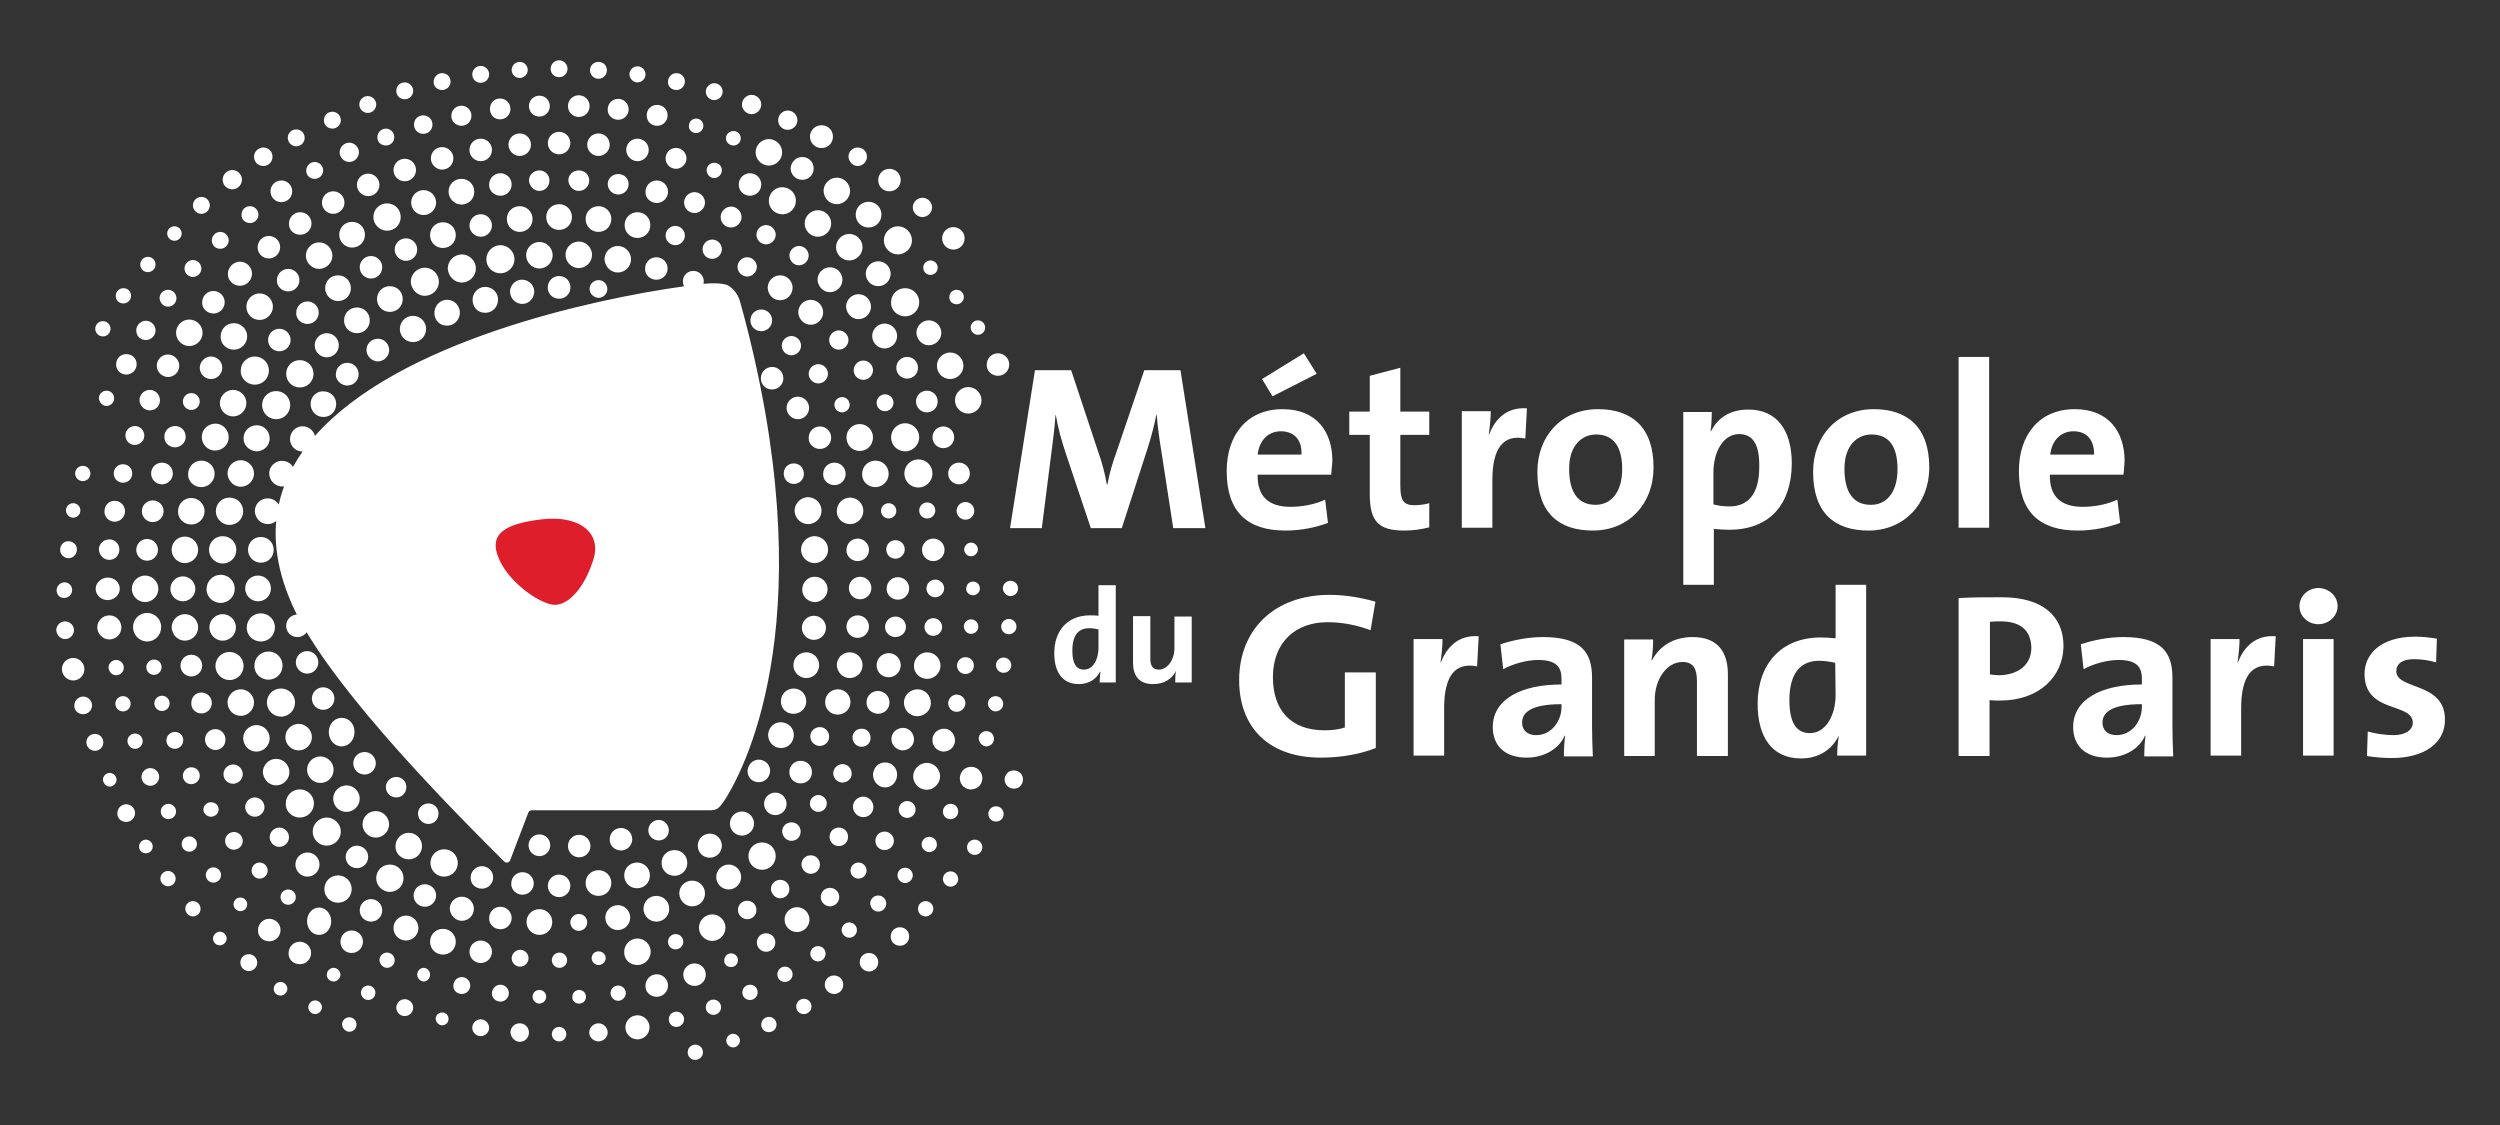
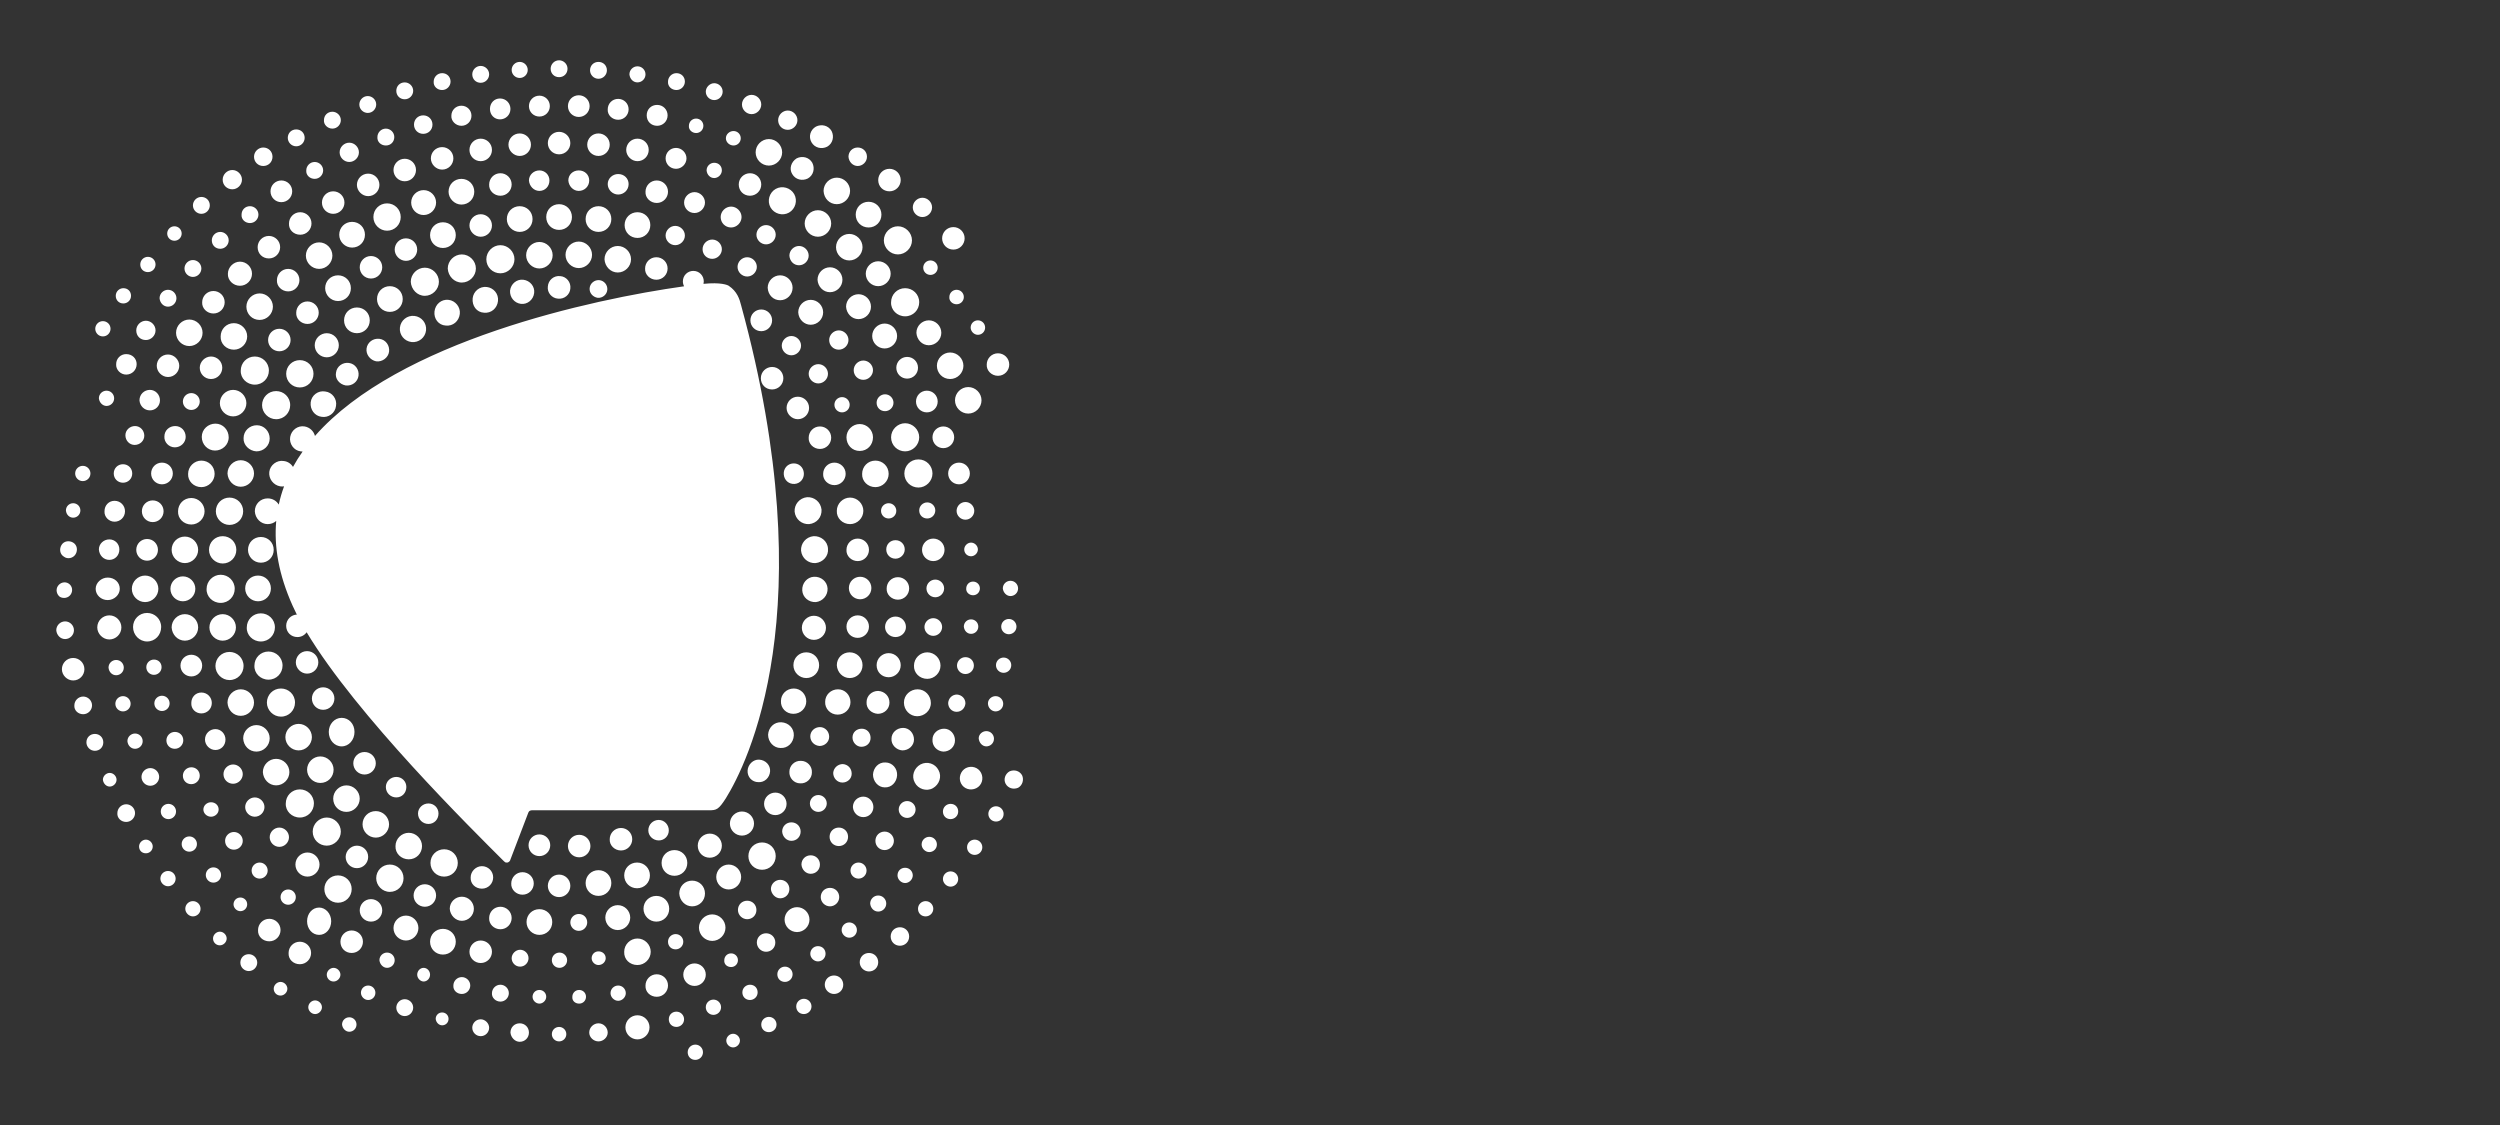
<svg xmlns="http://www.w3.org/2000/svg" width="622px" height="280px" viewBox="0 0 622 280">
  <rect x="0" y="0" width="622" height="280" fill="#333333" stroke="none" />
  <title>logo-metropole-grand-paris</title>
  <desc>Created with Sketch.</desc>
  <g id="logo-metropole-grand-paris" stroke="none" stroke-width="1" fill="none" fill-rule="evenodd">
    <g id="logo" transform="translate(14, 15)" fill-rule="nonzero">
      <path d="M159,244.9 C160.1,244.9 160.9,245.8 160.9,246.8 C160.9,247.9 160,248.7 159,248.7 C157.9,248.7 157.1,247.9 157.1,246.8 C157.1,245.7 158,244.9 159,244.9 Z M168.4,242.2 C169.3,242.2 170.1,243 170.1,243.9 C170.1,244.8 169.3,245.6 168.4,245.6 C167.5,245.6 166.7,244.8 166.7,243.9 C166.7,243 167.5,242.2 168.4,242.2 Z M115.3,239.6 C116.6,239.6 117.6,240.6 117.6,241.9 C117.6,243.2 116.6,244.2 115.3,244.2 C114.1,244.2 113.1,243.1 113,241.9 C113,240.6 114,239.6 115.3,239.6 Z M125.1,240.5 C126.1,240.5 126.9,241.3 126.9,242.3 C126.9,243.3 126.1,244.1 125.1,244.1 C124.1,244.1 123.3,243.3 123.3,242.3 C123.3,241.3 124.1,240.5 125.1,240.5 Z M134.9,239.6 C136.2,239.6 137.2,240.7 137.2,241.9 C137.2,243.1 136.1,244.1 134.9,244.1 C133.7,244.1 132.6,243.1 132.6,241.9 C132.6,240.6 133.7,239.6 134.9,239.6 Z M144.6,237.6 C146.3,237.6 147.6,239 147.6,240.6 C147.6,242.3 146.2,243.6 144.6,243.6 C143,243.6 141.6,242.3 141.6,240.6 C141.6,238.9 143,237.6 144.6,237.6 Z M105.6,238.6 C106.7,238.6 107.7,239.6 107.7,240.7 C107.7,241.8 106.8,242.8 105.6,242.8 C104.4,242.8 103.5,241.8 103.5,240.7 C103.5,239.6 104.4,238.6 105.6,238.6 Z M177.3,238 C178.4,238 179.2,238.9 179.2,239.9 C179.2,241 178.3,241.8 177.3,241.8 C176.2,241.8 175.4,241 175.4,239.9 C175.4,238.8 176.3,238 177.3,238 Z M72.9,238.1 C73.9,238.1 74.7,238.9 74.7,239.9 C74.7,240.9 73.9,241.7 72.9,241.7 C72,241.7 71.2,240.9 71.1,239.9 C71.1,238.9 71.9,238.1 72.9,238.1 Z M154.3,236.7 C155.4,236.7 156.2,237.6 156.2,238.6 C156.2,239.7 155.3,240.5 154.3,240.5 C153.2,240.5 152.4,239.7 152.4,238.6 C152.4,237.5 153.2,236.7 154.3,236.7 Z M96,236.9 C96.9,236.9 97.6,237.6 97.6,238.5 C97.6,239.4 96.9,240.1 96,240.1 C95.2,240.1 94.5,239.4 94.4,238.5 C94.4,237.6 95.1,236.9 96,236.9 Z M86.7,233.6 C87.8,233.6 88.8,234.5 88.8,235.7 C88.8,236.8 87.9,237.8 86.7,237.8 C85.5,237.8 84.6,236.8 84.6,235.7 C84.6,234.6 85.5,233.6 86.7,233.6 Z M163.5,233.7 C164.6,233.7 165.4,234.6 165.4,235.6 C165.4,236.7 164.5,237.5 163.5,237.5 C162.5,237.5 161.6,236.7 161.6,235.6 C161.6,234.5 162.5,233.7 163.5,233.7 Z M186,233.5 C187.1,233.5 187.9,234.4 187.9,235.4 C187.9,236.5 187,237.3 186,237.3 C184.9,237.3 184.1,236.5 184.1,235.4 C184.1,234.3 185,233.5 186,233.5 Z M64.4,233.9 C65.3,233.9 66.1,234.7 66.1,235.6 C66.1,236.5 65.3,237.3 64.4,237.3 C63.5,237.3 62.7,236.5 62.7,235.6 C62.7,234.7 63.5,233.9 64.4,233.9 Z M130.1,231.3 C131,231.3 131.8,232 131.8,233 C131.8,233.9 131.1,234.7 130.1,234.7 C129.1,234.7 128.3,234 128.4,233 C128.4,232.1 129.1,231.3 130.1,231.3 Z M120.2,231.3 C121.1,231.3 121.9,232 121.9,233 C121.9,233.9 121.1,234.7 120.2,234.7 C119.3,234.7 118.5,233.9 118.5,233 C118.5,232.1 119.2,231.3 120.2,231.3 Z M110.5,230 C111.6,230 112.6,230.9 112.6,232.1 C112.6,233.2 111.7,234.2 110.5,234.2 C109.3,234.2 108.3,233.2 108.4,232.1 C108.4,231 109.3,230 110.5,230 Z M139.8,230.2 C140.9,230.2 141.7,231.1 141.7,232.1 C141.7,233.1 140.8,234 139.8,234 C138.8,234 137.9,233.1 137.9,232.1 C137.9,231 138.8,230.2 139.8,230.2 Z M172.6,230 C173.7,230 174.5,230.8 174.5,231.9 C174.5,233 173.6,233.8 172.6,233.8 C171.5,233.8 170.7,233 170.7,231.9 C170.7,230.8 171.6,230 172.6,230 Z M77.6,230.2 C78.6,230.2 79.4,231 79.4,232 C79.4,233 78.6,233.8 77.6,233.8 C76.6,233.8 75.8,232.9 75.8,232 C75.8,231 76.6,230.2 77.6,230.2 Z M149.4,227.4 C150.9,227.4 152.2,228.6 152.2,230.2 C152.2,231.7 151,233 149.4,233 C147.8,233 146.5,231.8 146.6,230.2 C146.6,228.7 147.8,227.4 149.4,227.4 Z M55.8,229.3 C56.7,229.3 57.5,230.1 57.5,231 C57.5,231.9 56.7,232.7 55.8,232.7 C54.8,232.7 54.1,231.9 54.1,231 C54.1,230.1 54.9,229.3 55.8,229.3 Z M100.9,228.1 C102,228.1 103,229 103,230.2 C103,231.3 102.1,232.3 100.9,232.3 C99.7,232.3 98.7,231.4 98.8,230.2 C98.8,229.1 99.7,228.1 100.9,228.1 Z M193.5,227.7 C194.8,227.7 195.8,228.7 195.8,230 C195.8,231.3 194.8,232.3 193.5,232.3 C192.3,232.3 191.2,231.3 191.2,230 C191.2,228.7 192.2,227.7 193.5,227.7 Z M158.8,224.7 C160.3,224.7 161.6,225.9 161.6,227.5 C161.6,229 160.4,230.3 158.8,230.3 C157.2,230.3 156,229 156,227.5 C156,226 157.2,224.7 158.8,224.7 Z M181.3,225.5 C182.4,225.5 183.2,226.4 183.2,227.4 C183.2,228.5 182.3,229.3 181.3,229.3 C180.2,229.3 179.4,228.5 179.4,227.4 C179.4,226.3 180.3,225.5 181.3,225.5 Z M91.4,225.8 C92.3,225.8 93,226.6 93,227.5 C93,228.4 92.3,229.2 91.4,229.2 C90.6,229.2 89.8,228.4 89.8,227.5 C89.8,226.6 90.5,225.8 91.4,225.8 Z M69,225.8 C69.9,225.8 70.7,226.6 70.7,227.5 C70.7,228.4 69.9,229.2 69,229.2 C68,229.2 67.3,228.4 67.3,227.5 C67.3,226.6 68.1,225.8 69,225.8 Z M202.2,222.1 C203.5,222.1 204.5,223.1 204.5,224.4 C204.5,225.7 203.5,226.7 202.2,226.7 C201,226.7 199.9,225.7 199.9,224.4 C199.9,223.1 200.9,222.1 202.2,222.1 Z M47.9,222.4 C49,222.4 50,223.3 50,224.5 C50,225.6 49.1,226.6 47.9,226.6 C46.8,226.6 45.8,225.7 45.8,224.5 C45.8,223.3 46.7,222.4 47.9,222.4 Z M82.3,222 C83.4,222 84.2,222.9 84.2,223.9 C84.2,225 83.3,225.8 82.3,225.8 C81.3,225.8 80.5,224.9 80.4,223.9 C80.4,222.8 81.3,222 82.3,222 Z M125.2,222 C126.3,222 127.1,222.9 127.1,223.9 C127.1,225 126.2,225.8 125.2,225.8 C124.1,225.8 123.3,224.9 123.3,223.9 C123.3,222.8 124.2,222 125.2,222 Z M167.9,222.2 C168.8,222.2 169.6,222.9 169.6,223.9 C169.6,224.8 168.9,225.6 167.9,225.6 C166.9,225.6 166.1,224.9 166.2,223.9 C166.2,223 166.9,222.2 167.9,222.2 Z M115.4,221.3 C116.5,221.3 117.5,222.2 117.5,223.4 C117.5,224.5 116.6,225.5 115.4,225.5 C114.2,225.5 113.3,224.5 113.3,223.4 C113.3,222.3 114.3,221.3 115.4,221.3 Z M144.6,218.5 C146.4,218.5 147.9,220 147.9,221.8 C147.9,223.6 146.4,225.1 144.6,225.1 C142.7,225.1 141.2,223.7 141.3,221.8 C141.3,220 142.8,218.5 144.6,218.5 Z M134.9,221.7 C135.9,221.7 136.7,222.4 136.7,223.4 C136.7,224.3 135.9,225.1 134.9,225.1 C134,225.1 133.2,224.3 133.2,223.4 C133.2,222.5 133.9,221.7 134.9,221.7 Z M60.6,219.3 C62.1,219.3 63.4,220.5 63.4,222.1 C63.4,223.6 62.2,224.9 60.6,224.9 C59,224.9 57.7,223.7 57.8,222.1 C57.8,220.6 59,219.3 60.6,219.3 Z M105.6,219 C107.1,219 108.4,220.2 108.4,221.8 C108.4,223.3 107.2,224.6 105.6,224.6 C104.1,224.6 102.8,223.4 102.8,221.8 C102.8,220.3 104,219 105.6,219 Z M189.5,220.4 C190.6,220.4 191.4,221.2 191.4,222.3 C191.4,223.3 190.6,224.2 189.5,224.2 C188.5,224.2 187.6,223.3 187.6,222.3 C187.6,221.3 188.4,220.4 189.5,220.4 Z M96.2,216.1 C98,216.1 99.4,217.5 99.4,219.3 C99.4,221.1 98,222.5 96.2,222.5 C94.4,222.5 93,221.1 93,219.3 C93,217.5 94.4,216.1 96.2,216.1 Z M73.5,216.5 C75,216.5 76.3,217.7 76.3,219.3 C76.3,220.8 75.1,222.1 73.5,222.1 C71.9,222.1 70.7,220.9 70.7,219.3 C70.7,217.8 71.9,216.5 73.5,216.5 Z M176.6,217.2 C177.9,217.2 178.9,218.2 178.9,219.5 C178.9,220.8 177.9,221.8 176.6,221.8 C175.3,221.8 174.3,220.7 174.3,219.5 C174.3,218.2 175.3,217.2 176.6,217.2 Z M154.1,217.4 C155.2,217.4 156,218.3 156,219.3 C156,220.4 155.1,221.2 154.1,221.2 C153,221.2 152.2,220.4 152.2,219.3 C152.2,218.2 153.1,217.4 154.1,217.4 Z M209.9,215.7 C211.2,215.7 212.2,216.7 212.2,218 C212.2,219.3 211.2,220.3 209.9,220.3 C208.6,220.3 207.6,219.3 207.6,218 C207.6,216.7 208.6,215.7 209.9,215.7 Z M40.7,216.8 C41.6,216.8 42.4,217.6 42.4,218.5 C42.4,219.4 41.6,220.2 40.7,220.2 C39.7,220.2 39,219.4 39,218.5 C39,217.6 39.8,216.8 40.7,216.8 Z M53,213.6 C54.5,213.6 55.8,214.8 55.8,216.4 C55.8,217.9 54.6,219.2 53,219.2 C51.4,219.2 50.1,218 50.2,216.4 C50.2,214.9 51.4,213.6 53,213.6 Z M163.2,212.5 C165,212.5 166.5,214 166.5,215.8 C166.5,217.6 165,219.1 163.2,219.1 C161.4,219.1 159.9,217.6 159.9,215.8 C159.9,214 161.4,212.5 163.2,212.5 Z M87,212.8 C88.7,212.8 90.1,214.2 90.1,215.9 C90.1,217.6 88.7,219 87,219 C85.3,219 83.9,217.6 83.9,215.9 C83.9,214.2 85.3,212.8 87,212.8 Z M197.3,214.5 C198.3,214.5 199.2,215.3 199.2,216.4 C199.2,217.4 198.4,218.3 197.3,218.3 C196.3,218.3 195.4,217.4 195.4,216.4 C195.4,215.4 196.2,214.5 197.3,214.5 Z M65.4,210.8 C67,210.8 68.4,212.3 68.4,214.2 C68.4,216.1 67.1,217.6 65.4,217.6 C63.7,217.6 62.4,216.1 62.4,214.2 C62.4,212.3 63.7,210.8 65.4,210.8 Z M120.2,211.2 C122,211.2 123.4,212.6 123.4,214.4 C123.4,216.2 122,217.6 120.2,217.6 C118.5,217.6 117,216.2 117,214.4 C117,212.6 118.4,211.2 120.2,211.2 Z M184.3,210.7 C186,210.7 187.4,212.1 187.4,213.8 C187.4,215.5 186,216.9 184.3,216.9 C182.6,216.9 181.2,215.5 181.2,213.8 C181.2,212.1 182.6,210.7 184.3,210.7 Z M130,212.4 C131.2,212.4 132.1,213.3 132.1,214.5 C132.1,215.6 131.2,216.6 130,216.6 C128.8,216.6 127.9,215.6 127.9,214.5 C127.9,213.4 128.8,212.4 130,212.4 Z M139.7,210.2 C141.4,210.2 142.8,211.6 142.8,213.3 C142.8,215 141.4,216.4 139.7,216.4 C138,216.4 136.6,215 136.6,213.3 C136.6,211.6 138,210.2 139.7,210.2 Z M110.5,210.6 C112,210.6 113.3,211.8 113.3,213.4 C113.3,214.9 112.1,216.2 110.5,216.2 C108.9,216.2 107.6,214.9 107.7,213.4 C107.7,211.9 108.9,210.6 110.5,210.6 Z M78.3,208.7 C79.8,208.7 81.1,209.9 81.1,211.5 C81.1,213 79.9,214.3 78.3,214.3 C76.7,214.3 75.5,213 75.5,211.5 C75.5,210 76.7,208.7 78.3,208.7 Z M149.3,207.9 C151.1,207.9 152.5,209.3 152.5,211.1 C152.5,212.9 151.1,214.3 149.3,214.3 C147.5,214.3 146.1,212.8 146.1,211.1 C146.1,209.3 147.5,207.9 149.3,207.9 Z M100.9,208.1 C102.6,208.1 103.9,209.5 103.9,211.1 C103.9,212.8 102.5,214.1 100.9,214.1 C99.3,214.1 98,212.7 97.9,211.1 C97.9,209.4 99.3,208.1 100.9,208.1 Z M171.9,209.1 C173.2,209.1 174.2,210.1 174.2,211.4 C174.2,212.7 173.2,213.7 171.9,213.7 C170.7,213.7 169.6,212.7 169.6,211.4 C169.6,210.1 170.6,209.1 171.9,209.1 Z M216.3,209.2 C217.4,209.2 218.2,210.1 218.2,211.1 C218.2,212.2 217.3,213 216.3,213 C215.2,213 214.4,212.2 214.4,211.1 C214.4,210 215.3,209.2 216.3,209.2 Z M34,209.2 C35.1,209.2 35.9,210.1 35.9,211.1 C35.9,212.2 35,213 34,213 C33,213 32.1,212.1 32.1,211.1 C32.1,210 33,209.2 34,209.2 Z M204.5,207.8 C205.6,207.8 206.5,208.7 206.5,209.8 C206.5,210.9 205.6,211.8 204.5,211.8 C203.4,211.8 202.6,210.9 202.5,209.8 C202.5,208.7 203.4,207.8 204.5,207.8 Z M45.8,208.3 C46.7,208.3 47.5,209 47.5,210 C47.5,210.9 46.8,211.7 45.8,211.7 C44.9,211.7 44.1,210.9 44.1,210 C44.1,209.1 44.8,208.3 45.8,208.3 Z M91.7,205 C93.2,205 94.5,206.2 94.5,207.8 C94.5,209.3 93.3,210.6 91.7,210.6 C90.2,210.6 88.9,209.4 88.9,207.8 C88.9,206.3 90.1,205 91.7,205 Z M158.2,204.1 C160,204.1 161.4,205.5 161.4,207.3 C161.4,209.1 160,210.5 158.2,210.5 C156.5,210.5 155.1,209.1 155,207.3 C155,205.5 156.4,204.1 158.2,204.1 Z M192.5,205.9 C193.8,205.9 194.8,206.9 194.8,208.2 C194.8,209.5 193.7,210.5 192.5,210.5 C191.3,210.5 190.2,209.5 190.2,208.2 C190.2,206.9 191.2,205.9 192.5,205.9 Z M57.7,206.3 C58.8,206.3 59.6,207.2 59.6,208.2 C59.6,209.3 58.7,210.1 57.7,210.1 C56.7,210.1 55.8,209.3 55.8,208.2 C55.8,207.1 56.7,206.3 57.7,206.3 Z M70.1,202.8 C72,202.8 73.5,204.3 73.5,206.2 C73.5,208.1 72,209.6 70.1,209.6 C68.2,209.6 66.7,208.1 66.7,206.2 C66.7,204.3 68.2,202.8 70.1,202.8 Z M180.1,203.9 C181.4,203.9 182.4,204.9 182.4,206.2 C182.4,207.5 181.4,208.5 180.1,208.5 C178.9,208.5 177.9,207.4 177.8,206.2 C177.8,204.9 178.9,203.9 180.1,203.9 Z M125.1,202.6 C126.6,202.6 127.9,203.8 127.9,205.4 C127.9,206.9 126.7,208.2 125.1,208.2 C123.5,208.2 122.3,206.9 122.3,205.4 C122.3,203.9 123.5,202.6 125.1,202.6 Z M134.9,201.5 C136.7,201.5 138.1,202.9 138.1,204.7 C138.1,206.5 136.7,207.9 134.9,207.9 C133.1,207.9 131.7,206.5 131.7,204.7 C131.7,202.9 133.1,201.5 134.9,201.5 Z M116,202 C117.5,202 118.8,203.2 118.8,204.8 C118.8,206.3 117.6,207.6 116,207.6 C114.4,207.6 113.1,206.3 113.2,204.8 C113.2,203.3 114.4,202 116,202 Z M83,200.1 C84.9,200.1 86.4,201.6 86.4,203.5 C86.4,205.4 84.9,206.9 83,206.9 C81.1,206.9 79.6,205.3 79.6,203.5 C79.6,201.6 81.1,200.1 83,200.1 Z M167.3,200.1 C169,200.1 170.4,201.5 170.4,203.2 C170.4,204.9 169,206.3 167.3,206.3 C165.6,206.3 164.2,204.9 164.2,203.2 C164.2,201.5 165.6,200.1 167.3,200.1 Z M105.9,200.5 C107.4,200.5 108.7,201.7 108.7,203.3 C108.7,204.8 107.5,206.1 105.9,206.1 C104.3,206.1 103,204.9 103.1,203.3 C103.1,201.8 104.4,200.5 105.9,200.5 Z M144.5,199.6 C146.3,199.6 147.7,201 147.7,202.8 C147.7,204.6 146.3,206 144.5,206 C142.7,206 141.3,204.6 141.3,202.8 C141.3,201 142.7,199.6 144.5,199.6 Z M222.5,201.8 C223.6,201.8 224.4,202.7 224.4,203.7 C224.4,204.8 223.5,205.6 222.5,205.6 C221.5,205.6 220.6,204.7 220.6,203.7 C220.6,202.6 221.5,201.8 222.5,201.8 Z M27.8,201.7 C28.9,201.7 29.7,202.6 29.7,203.6 C29.7,204.7 28.8,205.5 27.8,205.5 C26.8,205.5 25.9,204.6 25.9,203.6 C25.9,202.5 26.8,201.7 27.8,201.7 Z M211.2,200.9 C212.3,200.9 213.1,201.8 213.1,202.8 C213.1,203.8 212.2,204.7 211.2,204.7 C210.2,204.7 209.3,203.8 209.3,202.8 C209.3,201.7 210.1,200.9 211.2,200.9 Z M39.1,200.8 C40.2,200.8 41,201.7 41,202.7 C41,203.8 40.1,204.6 39.1,204.6 C38,204.6 37.2,203.7 37.2,202.7 C37.2,201.6 38.1,200.8 39.1,200.8 Z M50.6,199.6 C51.7,199.6 52.6,200.5 52.6,201.6 C52.6,202.7 51.7,203.6 50.6,203.6 C49.5,203.6 48.6,202.7 48.6,201.6 C48.6,200.5 49.5,199.6 50.6,199.6 Z M199.6,199.6 C200.7,199.6 201.6,200.5 201.6,201.6 C201.6,202.7 200.7,203.6 199.6,203.6 C198.5,203.6 197.6,202.7 197.6,201.6 C197.6,200.5 198.5,199.6 199.6,199.6 Z M96.5,196.3 C98.4,196.3 99.9,197.8 99.9,199.7 C99.9,201.6 98.4,203.1 96.5,203.1 C94.6,203.1 93.1,201.6 93.1,199.7 C93.1,197.8 94.6,196.3 96.5,196.3 Z M62.5,197.1 C64.2,197.1 65.5,198.5 65.5,200.1 C65.5,201.8 64.1,203.1 62.5,203.1 C60.8,203.1 59.5,201.7 59.5,200.1 C59.5,198.4 60.9,197.1 62.5,197.1 Z M153.8,196.5 C155.6,196.5 157,197.9 157,199.7 C157,201.5 155.6,202.9 153.8,202.9 C152,202.9 150.6,201.5 150.6,199.7 C150.6,197.9 152,196.5 153.8,196.5 Z M187.7,197.8 C189,197.8 190,198.8 190,200.1 C190,201.4 189,202.4 187.7,202.4 C186.5,202.4 185.5,201.4 185.4,200.1 C185.4,198.8 186.4,197.8 187.7,197.8 Z M175.6,194.6 C177.5,194.6 179,196.1 179,198 C179,199.9 177.5,201.4 175.6,201.4 C173.7,201.4 172.2,199.9 172.2,198 C172.2,196.1 173.7,194.6 175.6,194.6 Z M74.8,195.4 C76.3,195.4 77.6,196.6 77.6,198.2 C77.6,199.7 76.4,201 74.8,201 C73.2,201 72,199.7 72,198.2 C72,196.7 73.3,195.4 74.8,195.4 Z M158.5,52.4 C160,52.4 161.1,53.6 161.1,55 C161.1,55.216 161.075,55.423 161.029,55.62 C165.38,55.18 167.015,55.91 167.3,56.1 C169.4,57.5 170,59.4 170.4,61 C191.2,137.1 171.8,175.2 166.6,183.6 C164.8,186.4 164.3,186.6 162.4,186.6 L118.3,186.6 C118.3,186.6 118,186.6 117.7,186.8 C117.5,187 117.4,187.3 117.4,187.3 L112.9,199.1 C112.9,199.1 112.6,199.7 112,199.6 C111.8,199.6 111.7,199.6 111.2,199.1 C103.554,191.454 74.708,163.012 62.292,142.308 C61.796,143.021 60.972,143.5 60,143.5 C58.4,143.5 57.2,142.3 57.2,140.7 C57.2,139.2 58.4,137.9 60,137.9 L59.848,137.903 C59.47,137.154 59.119,136.419 58.8,135.7 C55.345,128.005 54.145,120.991 54.724,114.606 C54.171,115.104 53.428,115.4 52.6,115.4 C50.9,115.4 49.5,114 49.4,112.2 C49.4,110.4 50.8,109 52.6,109 C53.789,109 54.803,109.611 55.355,110.544 C55.685,108.989 56.131,107.476 56.677,106.001 C56.36,106.056 56.03,106.058 55.7,106 C54,105.7 52.8,104.1 53,102.4 C53.2,100.7 54.9,99.4 56.6,99.7 C57.604,99.812 58.421,100.389 58.895,101.174 C59.611,99.863 60.412,98.587 61.289,97.345 C61.128,97.344 60.964,97.329 60.8,97.3 C59.1,97.1 57.9,95.4 58.2,93.7 C58.5,92 60.1,90.8 61.8,91.1 C63.077,91.325 64.072,92.284 64.361,93.468 C85.061,69.903 133.325,59.428 156.205,56.23 C156.01,55.87 155.9,55.453 155.9,55 C155.9,53.5 157.1,52.4 158.5,52.4 Z M87.7,192.2 C89.5,192.2 91,193.7 91,195.5 C91,197.3 89.6,198.8 87.7,198.8 C85.8,198.8 84.3,197.3 84.4,195.5 C84.4,193.7 85.9,192.2 87.7,192.2 Z M162.6,192.4 C164.3,192.4 165.6,193.8 165.6,195.4 C165.6,197.1 164.2,198.4 162.6,198.4 C160.9,198.4 159.6,197.1 159.6,195.4 C159.6,193.7 161,192.4 162.6,192.4 Z M130.1,192.7 C131.6,192.7 132.9,193.9 132.9,195.5 C132.9,197 131.7,198.3 130.1,198.3 C128.5,198.3 127.3,197 127.3,195.5 C127.3,194 128.5,192.7 130.1,192.7 Z M120.2,192.6 C121.7,192.6 122.9,193.8 122.9,195.3 C122.9,196.8 121.7,198 120.2,198 C118.7,198 117.5,196.8 117.5,195.3 C117.5,193.8 118.7,192.6 120.2,192.6 Z M228.5,193.9 C229.6,193.9 230.4,194.8 230.4,195.8 C230.4,196.9 229.5,197.7 228.5,197.7 C227.5,197.7 226.6,196.9 226.6,195.8 C226.6,194.7 227.5,193.9 228.5,193.9 Z M22.3,193.9 C23.2,193.9 24,194.7 24,195.6 C24,196.6 23.2,197.3 22.3,197.3 C21.3,197.3 20.6,196.6 20.6,195.6 C20.6,194.7 21.4,193.9 22.3,193.9 Z M217.2,193.2 C218.3,193.2 219.1,194.1 219.1,195.1 C219.1,196.2 218.2,197 217.2,197 C216.2,197 215.3,196.1 215.3,195.1 C215.3,194 216.2,193.2 217.2,193.2 Z M33.1,193.1 C34.2,193.1 35,194 35,195 C35,196.1 34.1,196.9 33.1,196.9 C32.1,196.9 31.2,196.1 31.2,195 C31.2,193.9 32.1,193.1 33.1,193.1 Z M140.5,191 C142,191 143.3,192.2 143.3,193.8 C143.3,195.3 142.1,196.6 140.5,196.6 C138.9,196.6 137.6,195.3 137.7,193.8 C137.7,192.3 138.9,191 140.5,191 Z M206.1,191.9 C207.4,191.9 208.4,193 208.4,194.2 C208.4,195.5 207.3,196.5 206.1,196.5 C204.8,196.5 203.8,195.5 203.8,194.2 C203.8,192.9 204.8,191.9 206.1,191.9 Z M44.2,192 C45.4,192 46.4,193 46.4,194.2 C46.4,195.4 45.4,196.4 44.2,196.4 C43,196.4 42,195.5 42,194.2 C42,193 43,192 44.2,192 Z M55.5,190.9 C56.8,190.9 57.9,192 57.9,193.3 C57.9,194.6 56.8,195.7 55.5,195.7 C54.2,195.7 53.1,194.6 53.1,193.3 C53.1,192 54.2,190.9 55.5,190.9 Z M194.7,190.9 C196,190.9 197,191.9 197,193.2 C197,194.5 196,195.5 194.7,195.5 C193.4,195.5 192.4,194.5 192.4,193.2 C192.4,191.9 193.4,190.9 194.7,190.9 Z M67.3,188.4 C69.2,188.4 70.8,190 70.8,191.9 C70.8,193.8 69.2,195.4 67.3,195.4 C65.4,195.4 63.8,193.9 63.8,191.9 C63.8,190 65.4,188.4 67.3,188.4 Z M182.9,189.6 C184.2,189.6 185.2,190.6 185.2,191.9 C185.2,193.2 184.2,194.2 182.9,194.2 C181.7,194.2 180.7,193.2 180.6,191.9 C180.6,190.6 181.6,189.6 182.9,189.6 Z M149.9,189 C151.3,189 152.4,190.2 152.4,191.6 C152.4,193 151.3,194.1 149.9,194.1 C148.5,194.1 147.3,193 147.3,191.6 C147.3,190.1 148.5,189 149.9,189 Z M79.5,186.8 C81.3,186.8 82.8,188.3 82.8,190.1 C82.8,191.9 81.3,193.4 79.5,193.4 C77.7,193.4 76.2,191.9 76.2,190.1 C76.2,188.3 77.6,186.8 79.5,186.8 Z M170.6,186.9 C172.3,186.9 173.6,188.3 173.6,189.9 C173.6,191.6 172.2,192.9 170.6,192.9 C169,192.9 167.6,191.6 167.6,189.9 C167.6,188.2 169,186.9 170.6,186.9 Z M92.6,184.9 C94,184.9 95.1,186 95.1,187.4 C95.1,188.9 94,190 92.6,190 C91.2,190 90,188.9 90,187.4 C90,186 91.2,184.9 92.6,184.9 Z M17.4,185.1 C18.6,185.1 19.6,186.1 19.6,187.3 C19.6,188.5 18.6,189.5 17.4,189.5 C16.1,189.5 15.1,188.5 15.2,187.3 C15.2,186.1 16.2,185.1 17.4,185.1 Z M233.8,185.6 C234.9,185.6 235.7,186.5 235.7,187.5 C235.7,188.6 234.9,189.4 233.8,189.4 C232.7,189.4 231.9,188.5 231.9,187.5 C231.9,186.4 232.8,185.6 233.8,185.6 Z M27.9,185 C29,185 29.8,185.9 29.8,186.9 C29.8,188 28.9,188.8 27.9,188.8 C26.9,188.8 26,188 26,186.9 C26,185.8 26.9,185 27.9,185 Z M222.5,185 C223.6,185 224.4,185.8 224.4,186.9 C224.4,188 223.5,188.8 222.5,188.8 C221.4,188.8 220.6,188 220.6,186.9 C220.6,185.8 221.5,185 222.5,185 Z M211.7,184.3 C212.8,184.3 213.8,185.2 213.8,186.4 C213.8,187.5 212.9,188.5 211.7,188.5 C210.6,188.5 209.6,187.6 209.6,186.4 C209.6,185.3 210.5,184.3 211.7,184.3 Z M60.6,181.4 C62.5,181.4 64.1,182.9 64.1,184.9 C64.1,186.8 62.6,188.4 60.6,188.4 C58.6,188.4 57,186.8 57.1,184.9 C57.1,183 58.6,181.4 60.6,181.4 Z M200.8,183.2 C202.2,183.2 203.3,184.4 203.3,185.8 C203.3,187.2 202.2,188.3 200.8,188.3 C199.4,188.3 198.3,187.2 198.2,185.8 C198.2,184.3 199.4,183.2 200.8,183.2 Z M38.5,184.6 C39.6,184.6 40.4,185.4 40.4,186.4 C40.4,187.4 39.5,188.2 38.5,188.2 C37.5,188.2 36.6,187.4 36.6,186.4 C36.6,185.4 37.5,184.6 38.5,184.6 Z M49.4,183.4 C50.7,183.4 51.8,184.5 51.8,185.8 C51.8,187.1 50.7,188.2 49.4,188.2 C48.1,188.2 47,187.1 47,185.8 C47,184.5 48.1,183.4 49.4,183.4 Z M178.9,182.2 C180.5,182.2 181.7,183.5 181.7,185 C181.7,186.6 180.4,187.8 178.9,187.8 C177.3,187.8 176.1,186.5 176.1,185 C176.1,183.4 177.4,182.2 178.9,182.2 Z M189.6,182.8 C190.7,182.8 191.7,183.7 191.7,184.9 C191.7,186 190.8,187 189.6,187 C188.5,187 187.5,186.1 187.5,184.9 C187.5,183.8 188.4,182.8 189.6,182.8 Z M72.2,180.4 C74,180.4 75.5,181.9 75.5,183.7 C75.5,185.5 74,187 72.2,187 C70.3,187 68.9,185.5 68.9,183.7 C68.9,181.9 70.4,180.4 72.2,180.4 Z M84.6,178.3 C86,178.3 87.1,179.4 87.1,180.8 C87.1,182.3 86,183.4 84.6,183.4 C83.2,183.4 82,182.3 82,180.8 C82,179.4 83.2,178.3 84.6,178.3 Z M215,175.2 C216.7,174.3 218.7,175 219.5,176.6 C220.4,178.2 219.7,180.2 218.1,181.1 C216.5,182 214.4,181.3 213.6,179.7 C212.7,178.1 213.4,176.1 215,175.2 Z M226.3,176.1 C227.7,175.4 229.4,175.9 230.1,177.3 C230.8,178.7 230.3,180.4 228.9,181.1 C227.5,181.8 225.8,181.3 225.1,179.9 C224.4,178.5 225,176.8 226.3,176.1 Z M237.2,176.9 C238.4,176.4 239.7,176.8 240.3,177.9 C240.8,179 240.4,180.4 239.3,181 C238.1,181.5 236.8,181.1 236.2,180 C235.6,178.9 236.1,177.5 237.2,176.9 Z M206.119,174.695 L206.3,174.7 C208,174.7 209.3,176.2 209.2,177.9 C209.1,179.6 207.8,181 206.1,180.9 C204.5,180.9 203.2,179.4 203.2,177.7 C203.3,176 204.6,174.6 206.3,174.7 Z M13.3,177.3 C14.2,177.3 15,178.1 15,179 C15,179.9 14.2,180.7 13.3,180.7 C12.4,180.7 11.7,179.9 11.6,179 C11.6,178.1 12.4,177.3 13.3,177.3 Z M23.4,176.1 C24.6,176.1 25.6,177.1 25.6,178.3 C25.6,179.5 24.6,180.5 23.4,180.5 C22.2,180.5 21.2,179.5 21.2,178.3 C21.2,177.1 22.2,176.1 23.4,176.1 Z M54.7,173.8 C56.5,173.8 58,175.3 58,177.1 C58,178.9 56.5,180.4 54.7,180.4 C52.9,180.4 51.5,178.9 51.4,177.1 C51.4,175.3 52.9,173.8 54.7,173.8 Z M33.6,175.9 C34.8,175.9 35.7,176.8 35.7,178 C35.7,179.1 34.8,180.1 33.6,180.1 C32.4,180.1 31.5,179.2 31.5,178 C31.5,176.9 32.4,175.9 33.6,175.9 Z M44,175.2 C45.3,175.2 46.4,176.3 46.4,177.6 C46.4,178.9 45.3,180 44,180 C42.7,180 41.6,179 41.6,177.6 C41.6,176.3 42.7,175.2 44,175.2 Z M185.13,174.295 L185.3,174.3 C186.8,174.3 188.1,175.6 188,177.2 C188,178.7 186.7,180 185.1,179.9 C183.5,179.9 182.3,178.5 182.4,177 C182.4,175.5 183.7,174.2 185.3,174.3 Z M65.7,173.2 C67.5,173.2 69,174.7 69,176.5 C69,178.3 67.6,179.8 65.7,179.8 C63.9,179.8 62.4,178.3 62.4,176.5 C62.4,174.7 63.9,173.2 65.7,173.2 Z M195.7,175.1 C197,175.2 197.9,176.2 197.9,177.5 C197.9,178.8 196.8,179.7 195.6,179.7 C194.3,179.7 193.3,178.6 193.3,177.3 C193.4,176 194.5,175.1 195.7,175.1 Z M174.734,173.995 L174.9,174 C176.5,174.1 177.7,175.4 177.6,176.9 C177.5,178.5 176.2,179.7 174.7,179.6 C173.1,179.6 171.9,178.3 172,176.7 C172.1,175.2 173.4,173.9 174.9,174 Z M76.7,172.1 C78.2,172.1 79.5,173.3 79.5,174.9 C79.5,176.4 78.3,177.7 76.7,177.7 C75.1,177.7 73.9,176.4 73.9,174.9 C73.9,173.4 75.1,172.1 76.7,172.1 Z M49.8,165.4 C51.6,165.4 53.1,166.9 53.1,168.7 C53.1,170.5 51.6,172 49.8,172 C48,172 46.6,170.6 46.5,168.7 C46.5,166.9 48,165.4 49.8,165.4 Z M220.9,166.3 C222.4,166.3 223.6,167.6 223.6,169.2 C223.6,170.8 222.3,172 220.7,172 C219.1,171.9 217.9,170.6 218,169 C218,167.5 219.3,166.3 220.9,166.3 Z M9.6,167.6 C10.8,167.6 11.7,168.5 11.7,169.7 C11.7,170.9 10.8,171.8 9.6,171.8 C8.4,171.8 7.5,170.8 7.5,169.7 C7.5,168.5 8.4,167.6 9.6,167.6 Z M60.3,165.1 C62.1,165.1 63.6,166.6 63.6,168.4 C63.6,170.2 62.1,171.7 60.3,171.7 C58.5,171.7 57,170.2 57,168.4 C57,166.6 58.5,165.1 60.3,165.1 Z M210.7,166.1 C212.2,166.1 213.4,167.4 213.4,169 C213.4,170.5 212.1,171.7 210.5,171.7 C209,171.6 207.7,170.3 207.8,168.8 C207.8,167.3 209.1,166.1 210.7,166.1 Z M39.6,166.4 C41,166.4 42.1,167.6 42.1,169 C42.1,170.5 41,171.6 39.6,171.6 C38.2,171.6 37,170.4 37,169 C37,167.5 38.2,166.4 39.6,166.4 Z M29.5,167.1 C30.7,167.1 31.6,168 31.6,169.2 C31.6,170.3 30.7,171.3 29.5,171.3 C28.3,171.3 27.4,170.4 27.4,169.2 C27.4,168.1 28.3,167.1 29.5,167.1 Z M19.6,167.5 C20.7,167.5 21.5,168.4 21.5,169.4 C21.5,170.5 20.6,171.3 19.6,171.3 C18.6,171.3 17.8,170.5 17.7,169.4 C17.7,168.3 18.6,167.5 19.6,167.5 Z M180.215,164.695 L180.4,164.7 C182.2,164.8 183.6,166.2 183.5,168 C183.4,169.8 182,171.2 180.2,171.1 C178.5,171.1 177.1,169.6 177.1,167.8 C177.2,166 178.6,164.6 180.4,164.7 Z M200.4,166.3 C201.7,166.3 202.6,167.3 202.6,168.6 C202.6,169.9 201.6,170.8 200.3,170.8 C199.1,170.8 198.1,169.7 198.1,168.5 C198.1,167.2 199.1,166.3 200.4,166.3 Z M231.4,166.9 C232.5,166.9 233.3,167.8 233.3,168.8 C233.3,169.9 232.4,170.7 231.4,170.7 C230.4,170.7 229.6,169.8 229.5,168.7 C229.5,167.7 230.4,166.9 231.4,166.9 Z M71,163.6 C72.8,163.6 74.2,165.1 74.2,167.1 C74.2,169.1 72.8,170.7 71,170.7 C69.2,170.7 67.8,169.1 67.8,167.1 C67.8,165.2 69.2,163.6 71,163.6 Z M190,165.9 C191.3,165.9 192.3,167 192.3,168.3 C192.3,169.6 191.2,170.6 189.9,170.6 C188.6,170.5 187.6,169.5 187.6,168.2 C187.6,166.9 188.7,165.9 190,165.9 Z M55.9,156.3 C57.8,156.3 59.4,157.8 59.4,159.8 C59.4,161.7 57.9,163.3 55.9,163.3 C54,163.3 52.4,161.7 52.4,159.8 C52.4,157.9 53.9,156.3 55.9,156.3 Z M214.3,156.5 C216.2,156.5 217.6,158.1 217.6,159.9 C217.6,161.8 216,163.2 214.2,163.2 C212.4,163.2 210.9,161.7 210.9,159.8 C210.9,157.9 212.5,156.5 214.3,156.5 Z M45.9,156.5 C47.7,156.5 49.2,158 49.2,159.8 C49.2,161.6 47.7,163.1 45.9,163.1 C44.1,163.1 42.7,161.7 42.6,159.8 C42.6,158 44.1,156.5 45.9,156.5 Z M194.5,156.5 C196.2,156.5 197.6,157.9 197.6,159.7 C197.6,161.4 196.2,162.8 194.4,162.8 C192.6,162.8 191.2,161.3 191.3,159.6 C191.3,157.9 192.7,156.5 194.5,156.5 Z M6.7,158.3 C7.9,158.3 8.9,159.3 8.9,160.5 C8.9,161.7 7.9,162.7 6.7,162.7 C5.4,162.7 4.4,161.7 4.5,160.5 C4.5,159.3 5.5,158.3 6.7,158.3 Z M183.5,156.3 C185.2,156.3 186.6,157.7 186.6,159.5 C186.6,161.2 185.2,162.6 183.4,162.6 C181.6,162.6 180.2,161.2 180.3,159.4 C180.3,157.7 181.7,156.3 183.5,156.3 Z M204.5,156.9 C206.1,157 207.3,158.2 207.3,159.8 C207.3,161.4 206,162.6 204.4,162.6 C202.8,162.5 201.5,161.3 201.6,159.7 C201.6,158.1 202.9,156.9 204.5,156.9 Z M36.1,157.3 C37.6,157.3 38.7,158.5 38.7,159.9 C38.7,161.4 37.5,162.5 36.1,162.5 C34.7,162.5 33.5,161.4 33.6,159.9 C33.6,158.4 34.7,157.3 36.1,157.3 Z M224.1,157.8 C225.3,157.9 226.2,158.8 226.2,160 C226.1,161.2 225.2,162.1 224,162.1 C222.8,162.1 221.9,161.1 221.9,159.9 C222,158.7 222.9,157.8 224.1,157.8 Z M233.7,158.2 C234.8,158.2 235.6,159.1 235.6,160.1 C235.6,161.2 234.7,162 233.7,162 C232.7,162 231.8,161.1 231.8,160 C231.8,159 232.7,158.2 233.7,158.2 Z M16.6,158.2 C17.7,158.2 18.5,159.1 18.5,160.1 C18.5,161.2 17.6,162 16.6,162 C15.6,162 14.7,161.2 14.7,160.1 C14.7,159 15.6,158.2 16.6,158.2 Z M26.3,158.1 C27.4,158.1 28.2,159 28.2,160 C28.2,161.1 27.3,161.9 26.3,161.9 C25.3,161.9 24.4,161.1 24.4,160 C24.4,158.9 25.3,158.1 26.3,158.1 Z M66.4,156 C67.9,156 69.2,157.2 69.2,158.8 C69.2,160.3 68,161.6 66.4,161.6 C64.8,161.6 63.6,160.3 63.6,158.8 C63.6,157.3 64.8,156 66.4,156 Z M4.2,148.7 C5.7,148.7 7,149.9 7,151.5 C7,153 5.8,154.3 4.2,154.3 C2.7,154.3 1.4,153 1.4,151.5 C1.4,150 2.6,148.7 4.2,148.7 Z M43.1,147.2 C45,147.2 46.6,148.7 46.6,150.7 C46.6,152.6 45.1,154.2 43.1,154.2 C41.2,154.2 39.6,152.6 39.6,150.7 C39.6,148.8 41.1,147.2 43.1,147.2 Z M52.8,147.1 C54.7,147.1 56.3,148.6 56.3,150.6 C56.3,152.5 54.8,154.1 52.8,154.1 C50.8,154.1 49.2,152.5 49.3,150.6 C49.3,148.7 50.8,147.1 52.8,147.1 Z M216.7,147.3 C218.5,147.3 220,148.8 220,150.6 C220,152.4 218.5,153.9 216.7,153.9 C214.8,153.9 213.3,152.4 213.4,150.6 C213.4,148.8 214.9,147.3 216.7,147.3 Z M186.6,147.3 C188.4,147.3 189.8,148.7 189.8,150.5 C189.8,152.3 188.4,153.7 186.6,153.7 C184.9,153.7 183.4,152.3 183.4,150.5 C183.4,148.7 184.8,147.3 186.6,147.3 Z M197.4,147.3 C199.2,147.3 200.6,148.7 200.6,150.5 C200.6,152.3 199.2,153.7 197.4,153.7 C195.7,153.7 194.3,152.3 194.2,150.5 C194.2,148.7 195.6,147.3 197.4,147.3 Z M207.1,147.5 C208.8,147.5 210.1,148.9 210.1,150.5 C210.1,152.2 208.7,153.5 207.1,153.5 C205.4,153.5 204.1,152.2 204.1,150.5 C204.1,148.8 205.5,147.5 207.1,147.5 Z M33.6,147.9 C35.1,147.9 36.3,149.1 36.3,150.6 C36.3,152.1 35.1,153.3 33.6,153.3 C32.1,153.3 30.9,152.1 30.9,150.6 C30.9,149.1 32.1,147.9 33.6,147.9 Z M14.9,149.2 C16,149.2 16.8,150.1 16.8,151.1 C16.8,152.2 15.9,153 14.9,153 C13.9,153 13.1,152.2 13,151.1 C13,150 13.9,149.2 14.9,149.2 Z M24.3,149.1 C25.4,149.1 26.2,149.9 26.2,151 C26.2,152.1 25.3,152.9 24.3,152.9 C23.3,152.9 22.4,152.1 22.4,151 C22.4,149.9 23.3,149.1 24.3,149.1 Z M226.2,148.5 C227.4,148.5 228.3,149.4 228.3,150.6 C228.3,151.7 227.4,152.7 226.2,152.7 C225,152.7 224.1,151.7 224.1,150.6 C224.1,149.5 225,148.5 226.2,148.5 Z M62.4,147 C63.9,147 65.2,148.2 65.2,149.8 C65.2,151.3 64,152.6 62.4,152.6 C60.9,152.6 59.6,151.3 59.6,149.8 C59.6,148.3 60.8,147 62.4,147 Z M235.7,148.6 C236.8,148.6 237.6,149.5 237.6,150.5 C237.6,151.6 236.7,152.4 235.7,152.4 C234.7,152.4 233.8,151.6 233.8,150.5 C233.8,149.4 234.7,148.6 235.7,148.6 Z M50.9,137.6 C52.8,137.6 54.4,139.1 54.4,141.1 C54.4,143 52.9,144.6 50.9,144.6 C48.9,144.6 47.3,143 47.4,141.1 C47.4,139.2 48.9,137.6 50.9,137.6 Z M22.6,137.5 C24.5,137.5 26.1,139 26.1,141 C26.1,143 24.6,144.6 22.6,144.6 C20.7,144.6 19.1,143 19.1,141 C19.1,139.1 20.6,137.5 22.6,137.5 Z M41.4,137.8 C43.2,137.8 44.7,139.3 44.7,141.1 C44.7,142.9 43.2,144.4 41.4,144.4 C39.6,144.4 38.1,142.9 38.1,141.1 C38.1,139.3 39.6,137.8 41.4,137.8 Z M32,137.8 C33.8,137.8 35.3,139.3 35.3,141.1 C35.3,142.9 33.8,144.4 32,144.4 C30.2,144.4 28.8,142.9 28.7,141.1 C28.7,139.3 30.2,137.8 32,137.8 Z M188.5,138.2 C190.2,138.2 191.5,139.6 191.5,141.2 C191.5,142.9 190.1,144.2 188.5,144.2 C186.8,144.2 185.5,142.8 185.5,141.2 C185.5,139.5 186.9,138.2 188.5,138.2 Z M13.2,138.1 C14.9,138.1 16.2,139.5 16.2,141.1 C16.2,142.8 14.8,144.1 13.2,144.1 C11.6,144.1 10.2,142.7 10.2,141.1 C10.2,139.4 11.6,138.1 13.2,138.1 Z M2.2,139.6 C3.4,139.6 4.4,140.6 4.4,141.8 C4.4,143 3.4,144 2.2,144 C1,144 0.1,143 0,141.8 C0,140.6 1,139.6 2.2,139.6 Z M199.4,138.1 C201,138.1 202.2,139.4 202.2,140.9 C202.2,142.5 200.9,143.7 199.4,143.7 C197.8,143.7 196.6,142.5 196.6,140.9 C196.6,139.3 197.9,138.1 199.4,138.1 Z M208.8,138.4 C210.3,138.4 211.4,139.6 211.4,141 C211.4,142.4 210.2,143.5 208.8,143.5 C207.4,143.5 206.2,142.4 206.2,141 C206.2,139.5 207.4,138.4 208.8,138.4 Z M218.2,138.8 C219.4,138.8 220.4,139.8 220.4,141 C220.4,142.2 219.4,143.2 218.2,143.2 C217,143.2 216,142.2 216,141 C216,139.8 217,138.8 218.2,138.8 Z M237,139 C238.1,139 238.9,139.9 238.9,140.9 C238.9,142 238,142.8 237,142.8 C236,142.8 235.1,142 235.1,140.9 C235.1,139.8 236,139 237,139 Z M227.6,139.1 C228.6,139.1 229.4,139.9 229.4,140.9 C229.4,141.9 228.6,142.7 227.6,142.7 C226.6,142.7 225.9,141.9 225.8,140.9 C225.8,139.9 226.6,139.1 227.6,139.1 Z M40.9,128 C42.8,128 44.4,129.5 44.4,131.5 C44.4,133.4 42.9,135 40.9,135 C38.9,135 37.3,133.4 37.4,131.5 C37.4,129.6 39,128 40.9,128 Z M191.9,131.4 C192,133.1 190.7,134.6 189,134.8 C187.2,134.9 185.7,133.6 185.6,131.9 C185.5,130.1 186.8,128.6 188.5,128.5 C190.3,128.4 191.8,129.7 191.9,131.4 Z M22.1,128.2 C23.9,128.2 25.4,129.7 25.4,131.5 C25.4,133.3 23.9,134.8 22.1,134.8 C20.3,134.8 18.8,133.3 18.8,131.5 C18.8,129.7 20.3,128.2 22.1,128.2 Z M50.2,128.2 C52,128.2 53.4,129.6 53.4,131.4 C53.4,133.2 52,134.6 50.2,134.6 C48.5,134.6 47,133.2 47,131.4 C47,129.6 48.4,128.2 50.2,128.2 Z M31.5,128.4 C33.2,128.4 34.6,129.8 34.6,131.5 C34.6,133.2 33.2,134.6 31.5,134.6 C29.8,134.6 28.4,133.2 28.4,131.5 C28.4,129.8 29.8,128.4 31.5,128.4 Z M12.8,128.7 C14.5,128.7 15.8,129.9 15.8,131.5 C15.8,133 14.4,134.3 12.8,134.3 C11.1,134.3 9.8,133 9.8,131.5 C9.8,130 11.2,128.7 12.8,128.7 Z M209.4,128.6 C210.9,128.6 212.2,129.8 212.2,131.4 C212.2,132.9 211,134.2 209.4,134.2 C207.8,134.2 206.5,132.9 206.6,131.4 C206.6,129.9 207.8,128.6 209.4,128.6 Z M200,128.5 C201.6,128.5 202.8,129.8 202.8,131.3 C202.8,132.9 201.5,134.1 200,134.1 C198.5,134.1 197.2,132.9 197.2,131.3 C197.2,129.7 198.5,128.5 200,128.5 Z M0.4,130.8 C1,129.9 2.2,129.6 3.1,130.2 C4,130.8 4.2,132 3.6,132.9 C3,133.8 1.8,134 0.9,133.5 C0.1,132.9 -0.2,131.7 0.4,130.8 Z M218.7,129.2 C219.9,129.2 220.9,130.2 220.9,131.4 C220.9,132.6 219.9,133.6 218.7,133.6 C217.5,133.6 216.5,132.6 216.5,131.4 C216.5,130.2 217.5,129.2 218.7,129.2 Z M237.4,129.5 C238.5,129.5 239.3,130.4 239.3,131.4 C239.3,132.5 238.4,133.3 237.4,133.3 C236.4,133.3 235.6,132.4 235.5,131.4 C235.5,130.3 236.4,129.5 237.4,129.5 Z M228.1,129.7 C229,129.7 229.8,130.4 229.8,131.4 C229.8,132.3 229.1,133.1 228.1,133.1 C227.1,133.1 226.3,132.3 226.4,131.4 C226.4,130.5 227.1,129.7 228.1,129.7 Z M41.4,118.4 C43.3,118.4 44.8,119.9 44.8,121.8 C44.8,123.7 43.3,125.2 41.4,125.2 C39.6,125.2 38,123.7 38,121.8 C38,119.9 39.5,118.4 41.4,118.4 Z M192,121.5 C192.2,123.3 190.8,124.9 188.9,125.1 C187.1,125.2 185.5,123.9 185.3,122 C185.2,120.2 186.5,118.6 188.4,118.4 C190.2,118.3 191.9,119.6 192,121.5 Z M32,118.5 C33.8,118.5 35.3,120 35.3,121.8 C35.3,123.6 33.8,125.1 32,125.1 C30.2,125.1 28.7,123.6 28.7,121.8 C28.7,120 30.1,118.5 32,118.5 Z M50.9,118.6 C52.7,118.6 54.1,120 54.1,121.8 C54.1,123.6 52.7,125 50.9,125 C49.1,125 47.7,123.5 47.7,121.8 C47.7,120 49.1,118.6 50.9,118.6 Z M199.4,119 C200.9,119 202.2,120.2 202.2,121.8 C202.2,123.3 201,124.6 199.4,124.6 C197.8,124.6 196.5,123.3 196.6,121.8 C196.6,120.3 197.8,119 199.4,119 Z M218.2,119 C219.7,119 221,120.2 221,121.8 C221,123.3 219.8,124.6 218.2,124.6 C216.6,124.6 215.4,123.3 215.4,121.8 C215.4,120.3 216.6,119 218.2,119 Z M22.6,119.1 C24.1,119.1 25.3,120.3 25.3,121.8 C25.3,123.3 24.1,124.5 22.6,124.5 C21.1,124.5 19.9,123.3 19.9,121.8 C19.9,120.3 21.1,119.1 22.6,119.1 Z M13.2,119.2 C14.6,119.2 15.7,120.3 15.7,121.7 C15.7,123.2 14.6,124.3 13.2,124.3 C11.8,124.3 10.7,123.2 10.6,121.7 C10.6,120.3 11.8,119.2 13.2,119.2 Z M208.8,119.4 C210.1,119.4 211.1,120.4 211.1,121.7 C211.1,123 210,124 208.8,124 C207.5,124 206.5,123 206.5,121.7 C206.5,120.4 207.5,119.4 208.8,119.4 Z M1.3,120.6 C1.9,119.6 3.2,119.4 4.2,120 C5.2,120.6 5.4,121.9 4.8,122.9 C4.2,123.9 2.8,124.2 1.9,123.5 C0.9,122.9 0.7,121.6 1.3,120.6 Z M227.6,120 C228.5,120 229.3,120.8 229.3,121.7 C229.3,122.6 228.5,123.4 227.6,123.4 C226.7,123.4 225.9,122.7 225.9,121.7 C225.9,120.8 226.7,120 227.6,120 Z M43.1,108.8 C45,108.8 46.5,110.3 46.5,112.2 C46.5,114.1 45,115.6 43.1,115.6 C41.3,115.6 39.7,114.1 39.7,112.2 C39.7,110.3 41.2,108.8 43.1,108.8 Z M33.6,108.9 C35.4,108.9 36.9,110.4 36.9,112.2 C36.9,114 35.4,115.5 33.6,115.5 C31.7,115.5 30.2,114 30.3,112.2 C30.3,110.4 31.7,108.9 33.6,108.9 Z M190.4,111.8 C190.5,113.7 189.2,115.2 187.3,115.4 C185.5,115.5 183.9,114.2 183.7,112.3 C183.6,110.5 184.9,108.9 186.8,108.7 C188.6,108.6 190.2,109.9 190.4,111.8 Z M197.5,108.8 C199.3,108.8 200.8,110.3 200.8,112.1 C200.8,113.9 199.3,115.4 197.5,115.4 C195.6,115.4 194.1,113.9 194.2,112.1 C194.2,110.3 195.7,108.8 197.5,108.8 Z M24,109.5 C25.5,109.5 26.7,110.7 26.7,112.2 C26.7,113.7 25.5,114.9 24,114.9 C22.5,114.9 21.3,113.7 21.3,112.2 C21.3,110.7 22.5,109.5 24,109.5 Z M14.5,109.6 C16,109.6 17.1,110.8 17.1,112.2 C17.1,113.7 15.9,114.8 14.5,114.8 C13.1,114.8 11.9,113.6 12,112.2 C12,110.7 13.1,109.6 14.5,109.6 Z M226.2,109.9 C227.4,109.9 228.4,110.9 228.4,112.1 C228.4,113.3 227.4,114.3 226.2,114.3 C225,114.3 224,113.3 224,112.1 C224,110.9 225,109.9 226.2,109.9 Z M216.7,110 C217.8,110 218.7,110.9 218.7,112 C218.7,113.1 217.8,114 216.7,114 C215.6,114 214.7,113.2 214.7,112 C214.7,110.9 215.6,110 216.7,110 Z M207.1,110.2 C208.2,110.2 209,111.1 209,112.1 C209,113.2 208.1,114 207.1,114 C206,114 205.2,113.1 205.2,112.1 C205.2,111 206.1,110.2 207.1,110.2 Z M4.2,110.2 C5.2,110.2 6,111 6,112 C6,113 5.2,113.8 4.2,113.8 C3.3,113.8 2.5,113.1 2.4,112 C2.4,111 3.2,110.2 4.2,110.2 Z M214.5,99.3 C216.5,99.3 218,100.9 218,102.8 C218,104.7 216.4,106.3 214.5,106.3 C212.6,106.3 211,104.8 211,102.8 C211,100.9 212.5,99.3 214.5,99.3 Z M203.8,99.6 C205.6,99.6 207.1,101 207.1,102.9 C207.1,104.7 205.6,106.2 203.8,106.2 C201.9,106.2 200.4,104.7 200.5,102.9 C200.5,101.1 201.9,99.6 203.8,99.6 Z M36.1,99.6 C37.9,99.6 39.4,101 39.4,102.9 C39.4,104.7 37.9,106.2 36.1,106.2 C34.2,106.2 32.7,104.7 32.8,102.9 C32.8,101.1 34.3,99.6 36.1,99.6 Z M45.9,99.5 C47.7,99.5 49.2,101 49.2,102.8 C49.2,104.6 47.7,106.1 45.9,106.1 C44.1,106.1 42.7,104.6 42.6,102.8 C42.6,101 44.1,99.5 45.9,99.5 Z M193.6,100.1 C195.1,100.1 196.4,101.3 196.4,102.9 C196.4,104.4 195.2,105.7 193.6,105.7 C192,105.7 190.7,104.4 190.8,102.9 C190.8,101.4 192,100.1 193.6,100.1 Z M224.6,100.1 C226.1,100.1 227.3,101.3 227.3,102.8 C227.3,104.3 226.1,105.5 224.6,105.5 C223.1,105.5 221.9,104.3 221.9,102.8 C221.9,101.3 223.1,100.1 224.6,100.1 Z M26.3,100.1 C27.8,100.1 29,101.3 29,102.8 C29,104.3 27.8,105.5 26.3,105.5 C24.8,105.5 23.6,104.3 23.6,102.8 C23.6,101.3 24.8,100.1 26.3,100.1 Z M186,102.7 C186.1,104.1 185.1,105.3 183.7,105.4 C182.3,105.5 181.1,104.5 181,103 C180.9,101.6 181.9,100.4 183.3,100.3 C184.7,100.2 185.9,101.2 186,102.7 Z M16.6,100.5 C17.9,100.5 18.9,101.5 18.9,102.8 C18.9,104.1 17.9,105.1 16.6,105.1 C15.3,105.1 14.3,104.1 14.3,102.8 C14.3,101.5 15.3,100.5 16.6,100.5 Z M6.6,100.9 C7.7,100.9 8.5,101.8 8.5,102.8 C8.5,103.9 7.6,104.7 6.6,104.7 C5.5,104.7 4.7,103.8 4.7,102.8 C4.7,101.7 5.6,100.9 6.6,100.9 Z M49.9,90.8 C51.7,90.8 53.1,92.3 53.1,94.1 C53.1,95.9 51.6,97.3 49.8,97.3 C48,97.2 46.5,95.7 46.6,94 C46.6,92.2 48.1,90.8 49.9,90.8 Z M211.2,90.3 C213.1,90.3 214.7,91.9 214.7,93.8 C214.7,95.7 213.1,97.3 211.2,97.3 C209.3,97.3 207.7,95.8 207.7,93.8 C207.7,91.9 209.3,90.3 211.2,90.3 Z M199.9,90.5 C201.7,90.5 203.2,92 203.2,93.8 C203.2,95.7 201.8,97.2 199.9,97.2 C198,97.2 196.6,95.7 196.6,93.8 C196.6,92 198.1,90.5 199.9,90.5 Z M39.6,90.4 C41.5,90.4 42.9,92 42.9,93.8 C42.9,95.7 41.3,97.1 39.5,97.1 C37.7,97.1 36.2,95.6 36.2,93.7 C36.2,91.8 37.8,90.4 39.6,90.4 Z M190,91.1 C191.5,91.1 192.8,92.3 192.8,93.9 C192.8,95.4 191.6,96.7 190,96.7 C188.4,96.7 187.1,95.4 187.2,93.9 C187.2,92.4 188.4,91.1 190,91.1 Z M220.7,91.1 C222.2,91.1 223.4,92.3 223.4,93.8 C223.4,95.3 222.2,96.5 220.7,96.5 C219.2,96.5 218,95.3 218,93.8 C218,92.3 219.2,91.1 220.7,91.1 Z M29.6,91 C31.1,91 32.2,92.2 32.2,93.7 C32.2,95.1 31,96.3 29.5,96.3 C28,96.3 26.8,95 26.9,93.6 C26.9,92.1 28.1,91 29.6,91 Z M19.6,91 C20.9,91 21.9,92.1 21.9,93.4 C21.9,94.7 20.8,95.7 19.5,95.7 C18.2,95.7 17.2,94.6 17.2,93.3 C17.2,92 18.3,91 19.6,91 Z M54.7,82.3 C56.6,82.3 58.2,83.8 58.2,85.8 C58.2,87.7 56.7,89.3 54.7,89.3 C52.8,89.3 51.2,87.7 51.2,85.8 C51.2,83.9 52.7,82.3 54.7,82.3 Z M184.5,83.7 C186,83.7 187.3,84.9 187.3,86.5 C187.3,88 186.1,89.3 184.5,89.3 C183,89.3 181.7,88 181.7,86.5 C181.7,85 182.9,83.7 184.5,83.7 Z M63.3,85.1 C63.5,83.3 65.2,82.1 66.9,82.4 C68.7,82.6 69.9,84.3 69.6,86 C69.4,87.8 67.7,89 66,88.7 C64.3,88.5 63.1,86.9 63.3,85.1 Z M44,82 C45.8,82 47.3,83.5 47.3,85.3 C47.3,87.1 45.8,88.6 44,88.6 C42.2,88.6 40.7,87.1 40.7,85.3 C40.7,83.5 42.2,82 44,82 Z M226.9,81.3 C228.7,81.3 230.2,82.8 230.2,84.6 C230.2,86.4 228.7,87.9 226.9,87.9 C225.1,87.9 223.6,86.4 223.6,84.6 C223.6,82.8 225.1,81.3 226.9,81.3 Z M216.6,82.2 C218.1,82.2 219.3,83.4 219.3,84.9 C219.3,86.4 218.1,87.6 216.6,87.6 C215.1,87.6 213.9,86.4 213.9,84.9 C213.9,83.4 215.1,82.2 216.6,82.2 Z M195.5,83.8 C196.6,83.8 197.4,84.7 197.4,85.7 C197.4,86.8 196.5,87.6 195.5,87.6 C194.5,87.6 193.6,86.8 193.6,85.7 C193.6,84.6 194.5,83.8 195.5,83.8 Z M206.2,83.1 C207.4,83.1 208.3,84.1 208.3,85.2 C208.3,86.4 207.3,87.3 206.2,87.3 C205,87.3 204.1,86.4 204.1,85.2 C204.1,84 205.1,83.1 206.2,83.1 Z M23.3,82 C24.7,82 25.8,83.2 25.8,84.6 C25.8,86 24.7,87.1 23.3,87.1 C21.9,87.1 20.8,86 20.7,84.6 C20.7,83.1 21.9,82 23.3,82 Z M33.6,82.8 C34.7,82.8 35.7,83.7 35.7,84.9 C35.7,86 34.8,87 33.6,87 C32.4,87 31.5,86 31.5,84.9 C31.5,83.8 32.4,82.8 33.6,82.8 Z M12.5,82.2 C13.6,82.2 14.4,83.1 14.4,84.1 C14.4,85.2 13.5,86 12.5,86 C11.5,86 10.7,85.1 10.6,84.1 C10.6,83 11.5,82.2 12.5,82.2 Z M178.1,76.3 C179.7,76.3 180.9,77.6 180.9,79.1 C180.9,80.7 179.6,81.9 178.1,81.9 C176.5,81.9 175.3,80.7 175.3,79.1 C175.3,77.5 176.6,76.3 178.1,76.3 Z M60.6,74.6 C62.5,74.6 64,76.1 64,78 C64,79.9 62.5,81.4 60.6,81.4 C58.7,81.4 57.2,79.9 57.2,78 C57.2,76.1 58.7,74.6 60.6,74.6 Z M69.6,77.7 C69.8,76.1 71.3,75.1 72.8,75.3 C74.4,75.5 75.4,77 75.2,78.5 C75,80 73.6,81.1 72,80.9 C70.4,80.6 69.3,79.2 69.6,77.7 Z M49.4,73.7 C51.3,73.7 52.9,75.2 52.9,77.2 C52.9,79.1 51.4,80.7 49.4,80.7 C47.4,80.7 45.8,79.1 45.9,77.2 C45.9,75.3 47.4,73.7 49.4,73.7 Z M189.6,75.6 C190.9,75.6 192,76.7 192,78 C192,79.3 190.9,80.4 189.6,80.4 C188.3,80.4 187.2,79.3 187.2,78 C187.2,76.7 188.3,75.6 189.6,75.6 Z M200.8,74.7 C202.1,74.7 203.2,75.8 203.2,77.1 C203.2,78.4 202.1,79.5 200.8,79.5 C199.5,79.5 198.4,78.5 198.4,77.1 C198.4,75.8 199.5,74.7 200.8,74.7 Z M222.4,72.7 C224.2,72.7 225.7,74.2 225.7,76 C225.7,77.8 224.2,79.3 222.4,79.3 C220.5,79.3 219.1,77.8 219.1,76 C219.1,74.2 220.6,72.7 222.4,72.7 Z M38.5,73.7 C40,73.7 41.3,74.9 41.3,76.5 C41.3,78 40.1,79.3 38.5,79.3 C36.9,79.3 35.7,78 35.7,76.5 C35.7,75 37,73.7 38.5,73.7 Z M211.7,73.8 C213.2,73.8 214.4,75 214.4,76.5 C214.4,78 213.2,79.2 211.7,79.2 C210.2,79.2 209,78 209,76.5 C209,75 210.2,73.8 211.7,73.8 Z M27.8,73.2 C29.3,73.2 30.6,74.5 30.6,76 C30.6,77.5 29.4,78.8 27.8,78.8 C26.3,78.8 25,77.5 25,76 C25,74.5 26.2,73.2 27.8,73.2 Z M234.3,72.9 C235.8,72.9 237.1,74.1 237.1,75.7 C237.1,77.2 235.9,78.5 234.3,78.5 C232.7,78.5 231.4,77.2 231.5,75.7 C231.5,74.2 232.7,72.9 234.3,72.9 Z M17.4,73.1 C18.9,73.1 20,74.2 20,75.6 C20,77.1 18.8,78.2 17.4,78.2 C16,78.2 14.8,77 14.9,75.6 C14.9,74.2 16,73.1 17.4,73.1 Z M77.2,71.7 C77.4,70.2 78.8,69.1 80.4,69.3 C82,69.5 83,71 82.8,72.5 C82.6,74 81.1,75.1 79.6,74.9 C78.1,74.6 77,73.2 77.2,71.7 Z M67.3,67.9 C69,67.9 70.3,69.3 70.3,70.9 C70.3,72.6 68.9,73.9 67.3,73.9 C65.7,73.9 64.3,72.6 64.3,70.9 C64.3,69.2 65.7,67.9 67.3,67.9 Z M182.9,68.6 C184.2,68.6 185.3,69.7 185.3,71 C185.3,72.3 184.2,73.4 182.9,73.4 C181.6,73.4 180.5,72.3 180.5,71 C180.5,69.7 181.6,68.6 182.9,68.6 Z M55.5,66.8 C57,66.8 58.3,68 58.3,69.6 C58.3,71.1 57.1,72.4 55.5,72.4 C54,72.4 52.7,71.2 52.7,69.6 C52.7,68.1 53.9,66.8 55.5,66.8 Z M194.7,67.2 C196,67.2 197.1,68.3 197.1,69.6 C197.1,70.9 196,72 194.7,72 C193.3,72 192.3,70.9 192.3,69.6 C192.3,68.3 193.4,67.2 194.7,67.2 Z M44.2,65.4 C46,65.4 47.5,66.9 47.5,68.7 C47.5,70.5 46,72 44.2,72 C42.3,72 40.8,70.5 40.9,68.7 C40.9,66.9 42.3,65.4 44.2,65.4 Z M206.1,65.5 C207.8,65.5 209.2,66.9 209.2,68.6 C209.2,70.3 207.8,71.7 206.1,71.7 C204.4,71.7 203,70.3 203,68.6 C203,66.9 204.4,65.5 206.1,65.5 Z M33.1,64.5 C34.9,64.5 36.4,66 36.4,67.8 C36.4,69.6 34.9,71.1 33.1,71.1 C31.3,71.1 29.8,69.6 29.8,67.8 C29.8,66 31.3,64.5 33.1,64.5 Z M217.1,64.7 C218.8,64.7 220.2,66.1 220.2,67.8 C220.2,69.5 218.8,70.9 217.1,70.9 C215.4,70.9 214.1,69.5 214,67.8 C214,66.1 215.4,64.7 217.1,64.7 Z M85.5,66.5 C85.7,64.7 87.3,63.4 89.1,63.6 C90.9,63.8 92.2,65.4 92,67.2 C91.8,69 90.2,70.3 88.4,70.1 C86.6,69.9 85.3,68.3 85.5,66.5 Z M22.3,64.8 C23.6,64.8 24.7,65.9 24.7,67.2 C24.7,68.5 23.6,69.6 22.3,69.6 C20.9,69.6 19.9,68.6 19.9,67.2 C19.9,65.9 21,64.8 22.3,64.8 Z M11.6,64.9 C12.6,64.9 13.5,65.7 13.5,66.8 C13.5,67.8 12.7,68.7 11.6,68.7 C10.5,68.7 9.7,67.8 9.7,66.8 C9.7,65.8 10.5,64.9 11.6,64.9 Z M229.3,64.7 C230.3,64.7 231.1,65.5 231.1,66.5 C231.1,67.5 230.3,68.3 229.3,68.3 C228.3,68.3 227.5,67.4 227.5,66.5 C227.5,65.5 228.3,64.7 229.3,64.7 Z M74.8,61.5 C76.6,61.5 78,62.9 78,64.7 C78,66.5 76.6,67.9 74.8,67.9 C73,67.9 71.6,66.5 71.6,64.7 C71.6,62.9 73,61.5 74.8,61.5 Z M175.4,62 C176.9,62 178.1,63.2 178.1,64.7 C178.1,66.2 176.9,67.4 175.4,67.4 C173.9,67.4 172.7,66.2 172.7,64.7 C172.7,63.2 173.9,62 175.4,62 Z M94.1,62.5 C94.3,60.7 95.8,59.4 97.6,59.6 C99.3,59.8 100.6,61.4 100.4,63.1 C100.2,64.9 98.7,66.2 96.9,66 C95.1,65.9 93.9,64.3 94.1,62.5 Z M187.7,59.6 C189.4,59.6 190.8,61 190.8,62.7 C190.8,64.4 189.4,65.8 187.7,65.8 C186.1,65.8 184.7,64.5 184.6,62.7 C184.6,61 186,59.6 187.7,59.6 Z M62.5,60 C64,60 65.3,61.2 65.3,62.8 C65.3,64.3 64.1,65.6 62.5,65.6 C60.9,65.6 59.6,64.3 59.7,62.8 C59.7,61.3 60.9,60 62.5,60 Z M50.6,58 C52.4,58 53.9,59.5 53.9,61.3 C53.9,63.1 52.4,64.6 50.6,64.6 C48.7,64.6 47.3,63.1 47.3,61.3 C47.3,59.5 48.8,58 50.6,58 Z M199.6,58.2 C201.3,58.2 202.7,59.6 202.7,61.3 C202.7,63 201.3,64.4 199.6,64.4 C197.9,64.4 196.6,63 196.5,61.3 C196.5,59.6 197.9,58.2 199.6,58.2 Z M211.2,56.7 C213.1,56.7 214.7,58.2 214.7,60.2 C214.7,62.1 213.2,63.7 211.2,63.7 C209.2,63.7 207.6,62.1 207.7,60.2 C207.7,58.3 209.2,56.7 211.2,56.7 Z M39.1,57.4 C40.6,57.4 41.9,58.6 41.9,60.2 C41.9,61.7 40.7,63 39.1,63 C37.5,63 36.2,61.7 36.3,60.2 C36.3,58.7 37.5,57.4 39.1,57.4 Z M103.6,59.2 C103.8,57.5 105.3,56.2 107.1,56.4 C108.8,56.6 110.1,58.1 109.9,59.9 C109.7,61.7 108.2,63 106.4,62.8 C104.6,62.7 103.4,61.1 103.6,59.2 Z M83,56.2 C84.8,56.2 86.2,57.6 86.2,59.4 C86.2,61.2 84.8,62.6 83,62.6 C81.2,62.6 79.8,61.2 79.8,59.4 C79.8,57.6 81.2,56.2 83,56.2 Z M27.8,57.1 C29,57.1 29.9,58.1 29.9,59.2 C29.9,60.4 28.9,61.3 27.8,61.3 C26.7,61.3 25.8,60.4 25.7,59.2 C25.7,58 26.7,57.1 27.8,57.1 Z M224,57.1 C225,57.1 225.8,57.9 225.8,58.9 C225.8,59.9 225,60.7 224,60.7 C222.9,60.7 222.1,59.8 222.2,58.9 C222.2,57.9 223,57.1 224,57.1 Z M112.9,57.3 C113.1,55.6 114.6,54.4 116.2,54.6 C117.9,54.8 119.1,56.3 118.9,57.9 C118.7,59.6 117.2,60.8 115.6,60.6 C114,60.4 112.8,59 112.9,57.3 Z M16.7,56.7 C17.8,56.7 18.6,57.5 18.6,58.6 C18.6,59.7 17.7,60.5 16.7,60.5 C15.6,60.5 14.8,59.7 14.8,58.6 C14.8,57.5 15.7,56.7 16.7,56.7 Z M70.1,53.5 C71.9,53.5 73.3,54.9 73.3,56.7 C73.3,58.5 71.9,59.9 70.1,59.9 C68.3,59.9 66.9,58.4 66.9,56.7 C66.9,54.9 68.3,53.5 70.1,53.5 Z M180.1,53.5 C181.8,53.5 183.2,54.9 183.2,56.6 C183.2,58.3 181.8,59.7 180.1,59.7 C178.4,59.7 177.1,58.4 177,56.6 C177,54.9 178.4,53.5 180.1,53.5 Z M122.3,56.3 C122.4,54.7 123.8,53.5 125.4,53.7 C126.9,53.8 128.1,55.2 127.9,56.8 C127.8,58.3 126.4,59.5 124.8,59.3 C123.3,59.2 122.1,57.8 122.3,56.3 Z M134.944,54.693 L135.1,54.7 C136.3,54.8 137.2,55.9 137.1,57.1 C137,58.3 135.9,59.2 134.7,59.1 C133.5,58.9 132.6,57.9 132.7,56.7 C132.8,55.5 133.9,54.6 135.1,54.7 Z M91.7,51.6 C93.6,51.6 95.2,53.2 95.2,55.1 C95.2,57 93.6,58.6 91.7,58.6 C89.8,58.6 88.3,57 88.2,55.1 C88.2,53.2 89.8,51.6 91.7,51.6 Z M192.5,51.5 C194.2,51.5 195.6,52.9 195.6,54.6 C195.6,56.3 194.2,57.7 192.5,57.7 C190.8,57.7 189.5,56.3 189.4,54.6 C189.4,52.9 190.8,51.5 192.5,51.5 Z M57.7,51.9 C59.2,51.9 60.5,53.1 60.5,54.7 C60.5,56.2 59.3,57.5 57.7,57.5 C56.1,57.5 54.8,56.2 54.9,54.7 C54.9,53.2 56.1,51.9 57.7,51.9 Z M204.5,50 C206.2,50 207.6,51.4 207.6,53.1 C207.6,54.8 206.2,56.2 204.5,56.2 C202.8,56.2 201.4,54.8 201.4,53.1 C201.4,51.4 202.8,50 204.5,50 Z M45.7,50.1 C47.3,50.1 48.7,51.4 48.7,53.1 C48.7,54.7 47.4,56.1 45.7,56.1 C44,56.1 42.6,54.7 42.7,53.1 C42.7,51.5 44.1,50.1 45.7,50.1 Z M100.9,48.3 C102.8,48.3 104.4,49.9 104.4,51.8 C104.4,53.7 102.8,55.3 100.9,55.3 C99,55.3 97.5,53.7 97.4,51.8 C97.4,49.9 99,48.3 100.9,48.3 Z M149.3,49 C150.8,49 152.1,50.2 152.1,51.8 C152.1,53.3 150.9,54.6 149.3,54.6 C147.7,54.6 146.4,53.3 146.5,51.8 C146.5,50.3 147.7,49 149.3,49 Z M78.3,48.7 C79.8,48.7 81.1,49.9 81.1,51.5 C81.1,53 79.9,54.3 78.3,54.3 C76.7,54.3 75.5,53 75.5,51.5 C75.5,50 76.7,48.7 78.3,48.7 Z M34,49.7 C35.1,49.7 36.1,50.6 36.1,51.8 C36.1,52.9 35.2,53.9 34,53.9 C32.9,53.9 31.9,53 31.9,51.8 C31.9,50.7 32.8,49.7 34,49.7 Z M171.9,49 C173.2,49 174.3,50.1 174.3,51.4 C174.3,52.7 173.2,53.8 171.9,53.8 C170.6,53.8 169.5,52.7 169.5,51.4 C169.5,50.1 170.6,49 171.9,49 Z M217.5,49.8 C218.5,49.8 219.3,50.6 219.3,51.6 C219.3,52.6 218.5,53.4 217.5,53.4 C216.5,53.4 215.7,52.6 215.7,51.6 C215.7,50.6 216.5,49.8 217.5,49.8 Z M110.5,46 C112.4,46 114,47.6 114,49.5 C114,51.4 112.4,53 110.5,53 C108.6,53 107,51.5 107,49.5 C107,47.6 108.6,46 110.5,46 Z M139.7,46.2 C141.5,46.2 143,47.7 143,49.5 C143,51.3 141.5,52.8 139.7,52.8 C137.9,52.8 136.5,51.3 136.4,49.5 C136.4,47.7 137.9,46.2 139.7,46.2 Z M22.8,48.9 C23.9,48.9 24.7,49.8 24.7,50.8 C24.7,51.9 23.8,52.7 22.8,52.7 C21.7,52.7 20.9,51.9 20.9,50.8 C20.9,49.7 21.8,48.9 22.8,48.9 Z M65.4,45.3 C67.2,45.3 68.7,46.8 68.7,48.6 C68.7,50.4 67.2,51.9 65.4,51.9 C63.6,51.9 62.1,50.4 62.1,48.6 C62.1,46.8 63.6,45.3 65.4,45.3 Z M120.2,45.2 C122,45.2 123.5,46.7 123.5,48.5 C123.5,50.3 122,51.8 120.2,51.8 C118.4,51.8 116.9,50.3 116.9,48.5 C116.9,46.7 118.4,45.2 120.2,45.2 Z M130,45.1 C131.8,45.1 133.3,46.6 133.3,48.4 C133.3,50.2 131.8,51.7 130,51.7 C128.2,51.7 126.7,50.2 126.7,48.4 C126.7,46.6 128.2,45.1 130,45.1 Z M184.8,46.2 C186.1,46.2 187.2,47.3 187.2,48.6 C187.2,49.9 186.1,51 184.8,51 C183.5,51 182.5,50 182.4,48.6 C182.4,47.3 183.5,46.2 184.8,46.2 Z M87,44.3 C88.5,44.3 89.8,45.5 89.8,47.1 C89.8,48.6 88.6,49.9 87,49.9 C85.5,49.9 84.2,48.6 84.2,47.1 C84.2,45.6 85.4,44.3 87,44.3 Z M197.3,43.2 C199.1,43.2 200.6,44.7 200.6,46.5 C200.6,48.3 199.1,49.8 197.3,49.8 C195.5,49.8 194,48.3 194,46.5 C194,44.7 195.5,43.2 197.3,43.2 Z M163.2,44.6 C164.5,44.6 165.6,45.7 165.6,47 C165.6,48.3 164.5,49.4 163.2,49.4 C161.9,49.4 160.8,48.4 160.8,47 C160.8,45.7 161.9,44.6 163.2,44.6 Z M52.9,43.7 C54.4,43.7 55.7,44.9 55.7,46.5 C55.7,48 54.5,49.3 52.9,49.3 C51.3,49.3 50.1,48.1 50.1,46.5 C50.1,45 51.3,43.7 52.9,43.7 Z M209.4,41.3 C211.3,41.3 212.9,42.9 212.9,44.8 C212.9,46.7 211.3,48.3 209.4,48.3 C207.5,48.3 205.9,46.7 205.9,44.8 C205.9,42.9 207.5,41.3 209.4,41.3 Z M223.2,41.5 C224.7,41.5 226,42.7 226,44.3 C226,45.8 224.8,47.1 223.2,47.1 C221.6,47.1 220.4,45.8 220.4,44.3 C220.4,42.8 221.6,41.5 223.2,41.5 Z M40.8,42.7 C41.9,42.7 42.9,43.6 42.9,44.8 C42.9,45.9 42,46.9 40.8,46.9 C39.6,46.9 38.7,46 38.7,44.8 C38.7,43.7 39.6,42.7 40.8,42.7 Z M96.2,40.3 C98,40.3 99.4,41.7 99.4,43.5 C99.4,45.3 98,46.7 96.2,46.7 C94.4,46.7 93,45.3 93,43.5 C93,41.7 94.4,40.3 96.2,40.3 Z M73.6,40.2 C75.4,40.2 76.8,41.6 76.8,43.4 C76.8,45.2 75.4,46.6 73.6,46.6 C71.9,46.6 70.4,45.2 70.4,43.4 C70.4,41.6 71.8,40.2 73.6,40.2 Z M154,41.2 C155.3,41.2 156.4,42.3 156.4,43.6 C156.4,44.9 155.3,46 154,46 C152.7,46 151.6,44.9 151.6,43.6 C151.6,42.3 152.7,41.2 154,41.2 Z M176.6,41 C177.9,41 179,42.1 179,43.4 C179,44.7 177.9,45.8 176.6,45.8 C175.3,45.8 174.2,44.7 174.2,43.4 C174.2,42.1 175.3,41 176.6,41 Z M29.4,41.3 C30.4,41.3 31.2,42.1 31.2,43.1 C31.2,44.1 30.4,44.9 29.4,44.9 C28.4,44.9 27.6,44.1 27.6,43.1 C27.6,42.1 28.4,41.3 29.4,41.3 Z M144.6,37.8 C146.4,37.8 147.8,39.2 147.8,41 C147.8,42.8 146.4,44.2 144.6,44.2 C142.8,44.2 141.4,42.8 141.4,41 C141.4,39.2 142.8,37.8 144.6,37.8 Z M105.6,38.3 C107.1,38.3 108.4,39.5 108.4,41.1 C108.4,42.6 107.2,43.9 105.6,43.9 C104.1,43.9 102.8,42.6 102.8,41.1 C102.8,39.6 104,38.3 105.6,38.3 Z M189.5,37.3 C191.3,37.3 192.8,38.8 192.8,40.6 C192.8,42.4 191.3,43.9 189.5,43.9 C187.7,43.9 186.2,42.4 186.2,40.6 C186.2,38.8 187.7,37.3 189.5,37.3 Z M60.7,37.8 C62.2,37.8 63.5,39 63.5,40.6 C63.5,42.1 62.3,43.4 60.7,43.4 C59.1,43.4 57.8,42.2 57.9,40.6 C57.9,39.1 59.1,37.8 60.7,37.8 Z M134.9,36.3 C136.7,36.3 138.1,37.7 138.1,39.5 C138.1,41.3 136.7,42.7 134.9,42.7 C133.1,42.7 131.7,41.3 131.7,39.5 C131.7,37.7 133.1,36.3 134.9,36.3 Z M115.3,36.3 C117.1,36.3 118.5,37.7 118.5,39.5 C118.5,41.3 117.1,42.7 115.3,42.7 C113.6,42.7 112.1,41.3 112.1,39.5 C112.1,37.7 113.5,36.3 115.3,36.3 Z M82.3,35.6 C84.2,35.6 85.7,37.1 85.7,39 C85.7,40.9 84.2,42.4 82.3,42.4 C80.5,42.4 78.9,40.9 78.9,39 C78.9,37.1 80.4,35.6 82.3,35.6 Z M125.1,35.8 C126.9,35.8 128.3,37.2 128.3,39 C128.3,40.8 126.9,42.2 125.1,42.2 C123.3,42.2 121.9,40.8 121.9,39 C121.9,37.2 123.3,35.8 125.1,35.8 Z M167.9,36.4 C169.3,36.4 170.5,37.6 170.5,39 C170.5,40.4 169.3,41.6 167.9,41.6 C166.4,41.6 165.3,40.4 165.3,39 C165.3,37.6 166.5,36.4 167.9,36.4 Z M202.1,35.2 C203.9,35.2 205.3,36.6 205.3,38.4 C205.3,40.2 203.9,41.6 202.1,41.6 C200.3,41.6 198.9,40.2 198.9,38.4 C198.9,36.6 200.3,35.2 202.1,35.2 Z M48.2,36.3 C49.3,36.3 50.3,37.2 50.3,38.4 C50.3,39.5 49.4,40.5 48.2,40.5 C47,40.5 46,39.6 46.1,38.4 C46.1,37.2 47,36.3 48.2,36.3 Z M215.5,34.2 C216.8,34.2 217.9,35.3 217.9,36.6 C217.9,37.9 216.8,39 215.5,39 C214.2,39 213.1,37.9 213.1,36.6 C213.1,35.3 214.2,34.2 215.5,34.2 Z M91.4,32.3 C93.1,32.3 94.5,33.7 94.5,35.4 C94.5,37.1 93.1,38.5 91.4,38.5 C89.7,38.5 88.3,37.1 88.3,35.4 C88.3,33.7 89.7,32.3 91.4,32.3 Z M179,32 C180.6,31.1 182.7,31.7 183.6,33.3 C184.5,34.9 183.9,37 182.3,37.9 C180.7,38.8 178.6,38.2 177.7,36.6 C176.8,35 177.4,32.9 179,32 Z M68.9,32.6 C70.4,32.6 71.7,33.8 71.7,35.4 C71.7,36.9 70.5,38.2 68.9,38.2 C67.4,38.2 66.1,37 66.1,35.4 C66.1,33.9 67.3,32.6 68.9,32.6 Z M36.1,34 C37.3,34 38.2,34.9 38.2,36.1 C38.2,37.2 37.3,38.2 36.1,38.2 C35,38.2 34,37.3 34,36.1 C34,35 34.9,34 36.1,34 Z M158.8,32.8 C160.2,32.8 161.4,34 161.4,35.4 C161.4,36.8 160.2,38 158.8,38 C157.3,38 156.2,36.8 156.2,35.4 C156.2,34 157.4,32.8 158.8,32.8 Z M100.8,29.5 C102.6,29.5 104,30.9 104,32.7 C104,34.5 102.6,35.9 100.8,35.9 C99.1,35.9 97.6,34.4 97.6,32.7 C97.6,30.9 99,29.5 100.8,29.5 Z M194.2,29.2 C196,29.2 197.5,30.7 197.5,32.5 C197.5,34.3 196,35.8 194.2,35.8 C192.4,35.8 191,34.4 190.9,32.5 C190.9,30.7 192.4,29.2 194.2,29.2 Z M149.4,29.9 C150.9,29.9 152.2,31.1 152.2,32.7 C152.2,34.2 151,35.5 149.4,35.5 C147.8,35.5 146.5,34.2 146.6,32.7 C146.6,31.2 147.8,29.9 149.4,29.9 Z M56,29.9 C57.5,29.9 58.7,31.1 58.7,32.6 C58.7,34.1 57.5,35.3 56,35.3 C54.5,35.3 53.3,34.1 53.3,32.6 C53.3,31.1 54.5,29.9 56,29.9 Z M77.6,28.2 C79.1,28.2 80.4,29.4 80.4,31 C80.4,32.5 79.2,33.8 77.6,33.8 C76.1,33.8 74.8,32.5 74.8,31 C74.8,29.5 76,28.2 77.6,28.2 Z M172.6,28.1 C174.2,28.1 175.4,29.4 175.4,30.9 C175.4,32.5 174.1,33.7 172.6,33.7 C171,33.7 169.8,32.5 169.8,30.9 C169.8,29.3 171.1,28.1 172.6,28.1 Z M110.5,28.1 C112,28.1 113.3,29.3 113.3,30.9 C113.3,32.4 112.1,33.7 110.5,33.7 C108.9,33.7 107.6,32.4 107.7,30.9 C107.7,29.4 108.9,28.1 110.5,28.1 Z M139.8,28.3 C141.3,28.3 142.4,29.4 142.4,30.8 C142.4,32.3 141.2,33.4 139.8,33.4 C138.4,33.4 137.2,32.2 137.2,30.8 C137.2,29.4 138.4,28.3 139.8,28.3 Z M207.3,27 C208.8,27 210.1,28.2 210.1,29.8 C210.1,31.3 208.9,32.6 207.3,32.6 C205.7,32.6 204.5,31.4 204.5,29.8 C204.5,28.3 205.7,27 207.3,27 Z M120.2,27.4 C121.6,27.4 122.7,28.5 122.7,29.9 C122.7,31.4 121.6,32.5 120.2,32.5 C118.8,32.5 117.7,31.3 117.6,29.9 C117.6,28.5 118.8,27.4 120.2,27.4 Z M130,27.4 C131.5,27.4 132.6,28.5 132.6,29.9 C132.6,31.4 131.4,32.5 130,32.5 C128.6,32.5 127.5,31.3 127.4,29.9 C127.4,28.5 128.5,27.4 130,27.4 Z M43.8,27.3 C45.1,27.3 46.2,28.4 46.2,29.7 C46.2,31 45.1,32.1 43.8,32.1 C42.5,32.1 41.4,31.1 41.4,29.7 C41.4,28.4 42.5,27.3 43.8,27.3 Z M86.7,24.5 C88.2,24.5 89.5,25.7 89.5,27.3 C89.5,28.8 88.3,30.1 86.7,30.1 C85.1,30.1 83.9,28.8 83.9,27.3 C83.9,25.8 85.1,24.5 86.7,24.5 Z M184.2,24.4 C185.6,23.7 187.3,24.1 188.1,25.5 C188.8,26.9 188.4,28.6 187,29.4 C185.6,30.1 183.9,29.7 183.1,28.3 C182.3,27 182.8,25.3 184.2,24.4 Z M64.3,25.3 C65.4,25.3 66.4,26.2 66.4,27.4 C66.4,28.5 65.5,29.5 64.3,29.5 C63.1,29.5 62.1,28.6 62.2,27.4 C62.2,26.3 63.1,25.3 64.3,25.3 Z M163.7,25.5 C164.8,25.5 165.6,26.3 165.6,27.4 C165.6,28.4 164.7,29.3 163.7,29.3 C162.7,29.3 161.9,28.5 161.8,27.4 C161.8,26.3 162.7,25.5 163.7,25.5 Z M96,21.6 C97.5,21.6 98.8,22.8 98.8,24.4 C98.8,25.9 97.6,27.2 96,27.2 C94.5,27.2 93.2,25.9 93.2,24.4 C93.2,22.9 94.4,21.6 96,21.6 Z M154.2,21.8 C155.6,21.8 156.8,23 156.8,24.4 C156.8,25.8 155.6,27 154.2,27 C152.7,27 151.6,25.8 151.6,24.4 C151.6,23 152.7,21.8 154.2,21.8 Z M51.5,21.7 C52.8,21.7 53.8,22.7 53.8,24 C53.8,25.3 52.8,26.3 51.5,26.3 C50.2,26.3 49.2,25.3 49.2,24 C49.2,22.7 50.3,21.7 51.5,21.7 Z M199.4,21.7 C200.7,21.7 201.7,22.7 201.7,24 C201.7,25.3 200.6,26.3 199.4,26.3 C198.2,26.3 197.2,25.3 197.1,24 C197.1,22.7 198.1,21.7 199.4,21.7 Z M177.3,19.6 C179.1,19.6 180.6,21.1 180.6,22.9 C180.6,24.7 179.1,26.2 177.3,26.2 C175.5,26.2 174,24.7 174,22.9 C174,21.1 175.5,19.6 177.3,19.6 Z M72.9,20.5 C74.2,20.5 75.3,21.6 75.3,22.9 C75.3,24.2 74.2,25.3 72.9,25.3 C71.6,25.3 70.5,24.2 70.5,22.9 C70.5,21.6 71.6,20.5 72.9,20.5 Z M105.6,19.5 C107.1,19.5 108.4,20.7 108.4,22.3 C108.4,23.8 107.2,25.1 105.6,25.1 C104,25.1 102.8,23.8 102.8,22.3 C102.8,20.8 104,19.5 105.6,19.5 Z M144.6,19.5 C146.1,19.5 147.4,20.7 147.4,22.3 C147.4,23.8 146.2,25.1 144.6,25.1 C143.1,25.1 141.8,23.8 141.8,22.3 C141.8,20.8 143,19.5 144.6,19.5 Z M115.3,18.2 C116.8,18.2 118.1,19.4 118.1,21 C118.1,22.5 116.9,23.8 115.3,23.8 C113.8,23.8 112.5,22.5 112.5,21 C112.5,19.5 113.7,18.2 115.3,18.2 Z M134.9,18.2 C136.4,18.2 137.7,19.4 137.7,21 C137.7,22.5 136.5,23.8 134.9,23.8 C133.3,23.8 132.1,22.5 132.1,21 C132.1,19.5 133.3,18.2 134.9,18.2 Z M125.1,17.8 C126.6,17.8 127.9,19 127.9,20.6 C127.9,22.1 126.7,23.4 125.1,23.4 C123.5,23.4 122.3,22.1 122.3,20.6 C122.3,19.1 123.5,17.8 125.1,17.8 Z M189,16.5 C190.4,15.8 192.1,16.2 192.9,17.6 C193.6,19 193.2,20.7 191.8,21.5 C190.4,22.2 188.7,21.8 187.9,20.4 C187.1,19 187.6,17.3 189,16.5 Z M59.7,17.2 C60.9,17.2 61.8,18.1 61.8,19.3 C61.8,20.4 60.9,21.4 59.7,21.4 C58.5,21.4 57.6,20.4 57.6,19.3 C57.6,18.1 58.5,17.2 59.7,17.2 Z M82,17 C83.1,17 84.1,17.9 84.1,19.1 C84.1,20.3 83.2,21.2 82,21.2 C80.8,21.2 79.8,20.3 79.9,19.1 C79.9,18 80.8,17 82,17 Z M168.5,17.6 C169.5,17.6 170.3,18.4 170.3,19.4 C170.3,20.4 169.5,21.2 168.5,21.2 C167.5,21.2 166.6,20.4 166.6,19.4 C166.6,18.4 167.5,17.6 168.5,17.6 Z M91.3,13.7 C92.6,13.7 93.6,14.7 93.6,16 C93.6,17.3 92.6,18.3 91.3,18.3 C90,18.3 89,17.3 89,16 C89,14.7 90,13.7 91.3,13.7 Z M159.2,14.5 C160.2,14.5 161,15.3 161,16.3 C161,17.3 160.2,18.1 159.2,18.1 C158.2,18.1 157.3,17.3 157.4,16.3 C157.4,15.3 158.2,14.5 159.2,14.5 Z M182,12.5 C183.3,12.5 184.4,13.6 184.4,14.9 C184.4,16.2 183.3,17.3 182,17.3 C180.6,17.3 179.6,16.2 179.6,14.9 C179.6,13.6 180.7,12.5 182,12.5 Z M68.7,12.8 C69.8,12.8 70.8,13.7 70.8,14.9 C70.8,16 69.9,17 68.7,17 C67.5,17 66.5,16 66.6,14.9 C66.6,13.7 67.5,12.8 68.7,12.8 Z M149.5,11.1 C151,11.1 152.1,12.3 152.1,13.7 C152.1,15.2 150.9,16.3 149.5,16.3 C148,16.3 146.9,15.2 146.9,13.7 C146.9,12.2 148,11.1 149.5,11.1 Z M100.8,11.3 C102.2,11.3 103.3,12.4 103.3,13.8 C103.3,15.2 102.2,16.3 100.8,16.3 C99.4,16.3 98.2,15.1 98.3,13.8 C98.3,12.4 99.4,11.3 100.8,11.3 Z M139.8,9.6 C141.2,9.6 142.4,10.7 142.4,12.2 C142.4,13.6 141.3,14.8 139.8,14.8 C138.3,14.8 137.1,13.6 137.2,12.2 C137.2,10.8 138.3,9.6 139.8,9.6 Z M110.4,9.5 C111.9,9.5 113,10.7 113,12.1 C113,13.6 111.8,14.7 110.4,14.7 C109,14.7 107.9,13.6 107.9,12.1 C107.9,10.6 109,9.5 110.4,9.5 Z M130,8.7 C131.5,8.7 132.7,9.9 132.7,11.4 C132.7,12.9 131.5,14.1 130,14.1 C128.5,14.1 127.3,12.9 127.3,11.4 C127.3,9.9 128.5,8.7 130,8.7 Z M120.2,8.8 C121.6,8.8 122.8,9.9 122.8,11.4 C122.8,12.8 121.7,14 120.2,14 C118.8,14 117.6,12.9 117.6,11.4 C117.6,10 118.7,8.8 120.2,8.8 Z M173,8.6 C174.3,8.6 175.4,9.7 175.4,11 C175.4,12.3 174.3,13.4 173,13.4 C171.7,13.4 170.6,12.3 170.6,11 C170.6,9.7 171.7,8.6 173,8.6 Z M77.5,8.9 C78.6,8.9 79.6,9.8 79.6,11 C79.6,12.1 78.7,13.1 77.5,13.1 C76.4,13.1 75.4,12.2 75.4,11 C75.4,9.9 76.3,8.9 77.5,8.9 Z M163.7,5.7 C164.8,5.7 165.8,6.6 165.8,7.8 C165.8,8.9 164.9,9.9 163.7,9.9 C162.6,9.9 161.6,9 161.6,7.8 C161.6,6.7 162.6,5.7 163.7,5.7 Z M86.7,5.5 C87.8,5.5 88.8,6.4 88.8,7.6 C88.8,8.7 87.9,9.7 86.7,9.7 C85.5,9.7 84.6,8.8 84.6,7.6 C84.6,6.4 85.5,5.5 86.7,5.5 Z M96,3.2 C97.2,3.2 98.1,4.1 98.1,5.3 C98.1,6.4 97.2,7.4 96,7.4 C94.8,7.4 93.8,6.5 93.9,5.3 C93.9,4.2 94.8,3.2 96,3.2 Z M154.3,3.2 C155.5,3.2 156.4,4.1 156.4,5.3 C156.4,6.4 155.5,7.4 154.3,7.4 C153.1,7.4 152.1,6.5 152.2,5.3 C152.2,4.2 153.1,3.2 154.3,3.2 Z M105.6,1.4 C106.7,1.4 107.7,2.3 107.7,3.5 C107.7,4.6 106.8,5.6 105.6,5.6 C104.4,5.6 103.5,4.7 103.5,3.5 C103.5,2.4 104.4,1.4 105.6,1.4 Z M144.6,1.5 C145.7,1.5 146.6,2.4 146.6,3.5 C146.6,4.6 145.7,5.5 144.6,5.5 C143.5,5.5 142.7,4.6 142.6,3.5 C142.6,2.4 143.5,1.5 144.6,1.5 Z M134.9,0.4 C136.1,0.4 137,1.3 137,2.5 C137,3.6 136.1,4.6 134.9,4.6 C133.7,4.6 132.8,3.6 132.8,2.5 C132.8,1.3 133.7,0.4 134.9,0.4 Z M115.3,0.4 C116.4,0.4 117.3,1.3 117.3,2.4 C117.3,3.5 116.4,4.4 115.3,4.4 C114.2,4.4 113.3,3.5 113.3,2.4 C113.3,1.3 114.2,0.4 115.3,0.4 Z M125.1,0 C126.2,0 127.2,0.9 127.2,2.1 C127.2,3.3 126.3,4.2 125.1,4.2 C123.9,4.2 123,3.3 123,2.1 C123,1 123.9,0 125.1,0 Z" id="Combined-Shape" fill="#FFFFFF" />
-       <path d="M450.3,130.5 L450.3,173 L443.1,173 C443.1,171.6 443.2,169.7 443.5,168.2 L443.4,168.2 C441.8,171.4 438.6,173.7 434.1,173.7 C426.9,173.7 423.3,168.4 423.3,160.1 C423.3,150.3 429.1,143.6 439,143.6 C440.2,143.6 441.4,143.7 442.7,143.8 L442.7,130.5 L450.3,130.5 Z M586.9,143.4 C588.6,143.4 590.5,143.6 592.3,143.9 L592.1,149.8 C590.4,149.3 588.5,149 586.6,149 C583.6,149 582.2,150.2 582.2,152 C582.2,156.7 594.3,154.6 594.3,164 C594.4,169.8 589.2,173.6 581.1,173.6 C579,173.6 576.8,173.4 574.9,173.1 L575.1,167 C576.9,167.5 579.2,167.9 581.5,167.9 C584.4,167.9 586.3,166.7 586.3,164.8 C586.3,159.7 574.3,162.6 574.3,152.7 C574.3,147.6 578.5,143.4 586.9,143.4 Z M514.3,143.5 C523.8,143.5 526.5,147.3 526.5,153.6 L526.5,165.7 C526.5,168 526.6,170.8 526.7,173.2 L519.5,173.2 L519.5,173 C519.5,171.3 519.6,169.6 519.8,168.1 L519.7,168 C518.3,171.3 514.6,173.5 510.2,173.5 C504.8,173.5 501.8,170.5 501.8,165.9 C501.8,159 508.8,155.3 518.9,155.3 L518.9,153.8 C518.9,150.8 517.4,149.2 513.1,149.2 C510.4,149.2 506.9,150.1 504.4,151.5 L503.7,145.3 C506.7,144.3 510.5,143.5 514.3,143.5 Z M316.8,133 C320.8,133 324.7,133.7 328.2,134.7 L327,141.8 C323.8,140.6 320.1,139.8 316.3,139.8 C308.4,139.8 302.7,144.7 302.7,153.5 C302.7,161.8 307.3,166.7 315.5,166.7 C317.4,166.7 319.1,166.5 320.6,166 L320.6,152.3 L328.3,152.3 L328.3,171.1 C324.3,172.7 319.4,173.5 314.6,173.5 C301.9,173.5 294.3,166.2 294.3,154.2 C294.3,141.8 302.9,133 316.8,133 Z M369.9,143.5 C379.4,143.5 382.1,147.3 382.1,153.6 L382.1,165.7 C382.1,168 382.2,170.8 382.3,173.2 L375.1,173.2 L375.1,173 C375.1,171.3 375.2,169.6 375.4,168.1 L375.3,168 C373.9,171.3 370.2,173.5 365.8,173.5 C360.4,173.5 357.4,170.5 357.4,165.9 C357.4,159 364.4,155.3 374.5,155.3 L374.5,153.8 C374.5,150.8 373,149.2 368.7,149.2 C366,149.2 362.5,150.1 360,151.5 L359.3,145.3 C362.3,144.3 366.1,143.5 369.9,143.5 Z M484.1,133.6 C494,133.6 499.4,138.1 499.4,145.8 C499.3,153.3 493.4,159.3 483.6,159.3 C482.9,159.3 481.9,159.3 481,159.2 L481,173.1 L473.3,173.1 L473.3,133.8 C476.6,133.6 480.1,133.6 484.1,133.6 Z M407.1,143.5 C413.8,143.5 415.9,147.7 415.9,152.8 L415.9,173.1 L408.2,173.1 L408.2,173 L408.2,154.5 C408.2,151.5 407.4,149.7 404.6,149.7 C400.7,149.7 397.7,154 397.7,159.1 L397.7,173.1 L390.1,173.1 L390.1,144.1 L397.3,144.1 C397.3,145.4 397.2,147.7 396.9,149.2 L397,149.3 C398.8,145.9 402.2,143.5 407.1,143.5 Z M353.9,143.3 L353.5,150.8 C348,149.7 345.3,153.2 345.3,161.2 L345.3,173 L337.7,173 L337.7,144 L344.9,144 C344.9,145.5 344.7,147.8 344.4,149.8 L344.5,149.8 C345.9,146.1 348.8,142.9 353.9,143.3 Z M566.6,144 L566.6,173 L559,173 L559,144 L566.6,144 Z M552.2,143.3 L551.8,150.8 C546.3,149.7 543.6,153.2 543.6,161.2 L543.6,173 L536,173 L536,144 L543.2,144 C543.2,145.5 543,147.8 542.7,149.8 L542.8,149.8 C544.2,146.1 547.1,142.9 552.2,143.3 Z M518.9,160.2 C510.9,160.2 509.1,162.5 509.1,164.8 C509.1,166.7 510.4,167.9 512.6,167.9 C516.4,167.9 518.9,164.4 518.9,160.9 L518.9,160.2 Z M374.5,160.2 C366.5,160.2 364.7,162.5 364.7,164.8 C364.7,166.7 366,167.9 368.2,167.9 C372,167.9 374.5,164.4 374.5,160.9 L374.5,160.2 Z M438.6,149.4 C434.3,149.4 431.2,152.1 431.2,159.2 C431.2,164.6 432.8,167.4 436.3,167.4 C440.3,167.4 442.7,162.9 442.7,157.9 L442.6,149.9 C441.2,149.6 439.9,149.4 438.6,149.4 Z M272.2,138.3 L272.2,148.8 C272.2,150.5 272.7,151.6 274.3,151.6 C276.5,151.6 278.2,149.1 278.2,146.3 L278.2,138.4 L282.5,138.4 L282.5,154.8 L278.4,154.8 C278.4,154.089 278.4,152.983 278.54,152.184 L278.6,151.9 C277.6,153.9 275.7,155.2 272.9,155.2 C269.1,155.2 267.9,152.8 267.9,149.9 L267.9,138.3 L272.2,138.3 Z M263.6,130.6 L263.6,154.8 L259.6,154.8 C259.6,154 259.7,152.9 259.8,152.1 L259.7,152.1 C258.8,153.9 257,155.2 254.4,155.2 C250.3,155.2 248.3,152.2 248.3,147.5 C248.3,141.9 251.6,138.1 257.2,138.1 C257.9,138.1 258.6,138.1 259.3,138.2 L259.3,130.6 L263.6,130.6 Z M483.8,139.6 C482.9,139.6 482,139.6 481.1,139.7 L481.1,152.8 C481.9,152.9 482.6,153 483.4,153 C488.2,152.9 491.4,150.4 491.4,146.1 C491.3,142.1 489,139.6 483.8,139.6 Z M257,141.3 C254.5,141.3 252.8,142.8 252.8,146.9 C252.8,150 253.7,151.6 255.7,151.6 C258,151.6 259.3,149 259.3,146.2 L259.3,141.6 C258.5,141.4 257.8,141.3 257,141.3 Z M562.8,131.3 C565.4,131.3 567.6,133.3 567.6,135.8 C567.6,138.3 565.4,140.3 562.8,140.3 C560.2,140.3 558.1,138.3 558.1,135.8 C558.1,133.4 560.2,131.3 562.8,131.3 Z M421,86.9 C428,86.9 431.8,91.9 431.8,100.4 C431.7,110.4 426.4,116.8 416.2,116.8 C414.8,116.8 413.6,116.7 412.4,116.6 L412.4,130.5 L404.8,130.5 L404.8,87.5 L411.9,87.5 C411.9,88.9 411.8,90.8 411.6,92.3 L411.7,92.3 C413.4,88.9 416.5,86.9 421,86.9 Z M383.6,86.8 C392,86.8 397.4,91.3 397.4,101.3 C397.4,110.4 391.2,117 382.3,117 C373.9,117 368.5,112.7 368.5,102.4 C368.5,93.4 374.6,86.8 383.6,86.8 Z M334.4,76.5 L334.4,87.4 L341.6,87.4 L341.6,93.2 L334.4,93.2 L334.4,105.9 C334.4,109.6 335.3,110.7 337.9,110.7 C339.1,110.7 340.5,110.5 341.6,110.2 L341.6,116.2 C339.7,116.7 337.5,117 335.4,117 C328.9,117 326.8,114.7 326.8,107.9 L326.8,93.2 L321.7,93.2 L321.7,87.4 L326.8,87.4 L326.8,78.5 L334.4,76.5 Z M305.1,86.8 C313.7,86.8 317.5,92.6 317.5,99.7 C317.4,100.7 317.3,101.9 317.2,103.1 L298.9,103.1 C298.8,108.5 301.6,111.1 307.1,111.1 C310,111.1 313.2,110.5 315.7,109.3 L316.4,115.1 C313.2,116.3 309.5,117 305.8,117 C296.4,117 291.2,112.4 291.2,102.2 C291.2,93.3 296.2,86.8 305.1,86.8 Z M502.2,86.8 C510.8,86.8 514.6,92.6 514.6,99.7 C514.5,100.7 514.5,101.9 514.3,103.1 L496,103.1 C495.9,108.5 498.7,111.1 504.2,111.1 C507.1,111.1 510.3,110.5 512.8,109.3 L513.5,115.1 C510.3,116.3 506.6,117 502.9,117 C493.5,117 488.3,112.4 488.3,102.2 C488.3,93.3 493.3,86.8 502.2,86.8 Z M452.2,86.8 C460.6,86.8 466,91.3 466,101.3 C466,110.4 459.7,117 450.9,117 C442.5,117 437.1,112.7 437.1,102.4 C437.1,93.4 443.2,86.8 452.2,86.8 Z M252.5,77.1 L259.2,97.3 C260.2,100.1 260.9,102.8 261.4,105.6 L261.5,105.6 C262.1,102.6 262.7,100.4 263.8,97.4 L270.7,77.1 L279.7,77.1 L285.9,116.4 L277.9,116.4 L275,97.6 C274.4,93.9 274,91 273.8,88.2 L273.7,88.2 C273.2,90.7 272.5,93.5 271.5,96.6 L265.1,116.4 L257.4,116.4 L251.3,98.2 C250.2,95 249.2,91.4 248.7,88.3 L248.6,88.3 C248.4,91.8 247.9,94.9 247.5,98.3 L245.2,116.4 L237.3,116.4 L243.5,77.1 L252.5,77.1 Z M365.9,86.6 L365.5,94.1 C360,93 357.3,96.5 357.3,104.5 L357.3,116.3 L349.7,116.3 L349.7,87.3 L356.9,87.3 C356.9,88.8 356.7,91.1 356.4,93.1 L356.5,93.1 C357.9,89.4 360.8,86.2 365.9,86.6 Z M480.9,73.8 L480.9,116.3 L473.3,116.3 L473.3,73.8 L480.9,73.8 Z M418.7,93 C414.7,93 412.3,97.5 412.3,102.5 L412.3,110.5 C413.5,110.8 414.7,111 416.3,111 C420.6,111 423.7,108.3 423.7,101.2 C423.8,95.7 422.2,93 418.7,93 Z M383.1,93.1 C379.7,93.1 376.4,95.7 376.4,101.6 C376.4,107.5 378.6,110.6 383,110.6 C386.7,110.6 389.6,107.6 389.6,101.7 C389.6,96.2 387.5,93.1 383.1,93.1 Z M451.6,93.1 C448.2,93.1 444.9,95.7 444.9,101.6 C444.9,107.5 447.1,110.6 451.5,110.6 C455.3,110.6 458.1,107.6 458.1,101.7 C458.1,96.2 456.1,93.1 451.6,93.1 Z M501.9,92.3 C498.7,92.3 496.5,94.6 496.1,98.1 L507,98.1 C507.1,94.4 505.1,92.3 501.9,92.3 Z M304.7,92.3 C301.5,92.3 299.3,94.6 298.9,98.1 L309.8,98.1 C310,94.4 307.9,92.3 304.7,92.3 Z M310.4,72.9 L313.6,78 L302.6,83.6 L300,79.3 L310.4,72.9 Z" id="Combined-Shape" fill="#FFFFFF" />
-       <path d="M133.4,124.9 C131.1,131.9 126.6,136.5 122.8,135.3 C118.8,134.2 112.8,129.6 110.4,124.6 C107.1,117.8 111.6,115.3 120.9,114.2 C130.5,113.1 136.1,117.9 133.4,124.9" id="Path" fill="#DE1F2B" />
    </g>
  </g>
</svg>